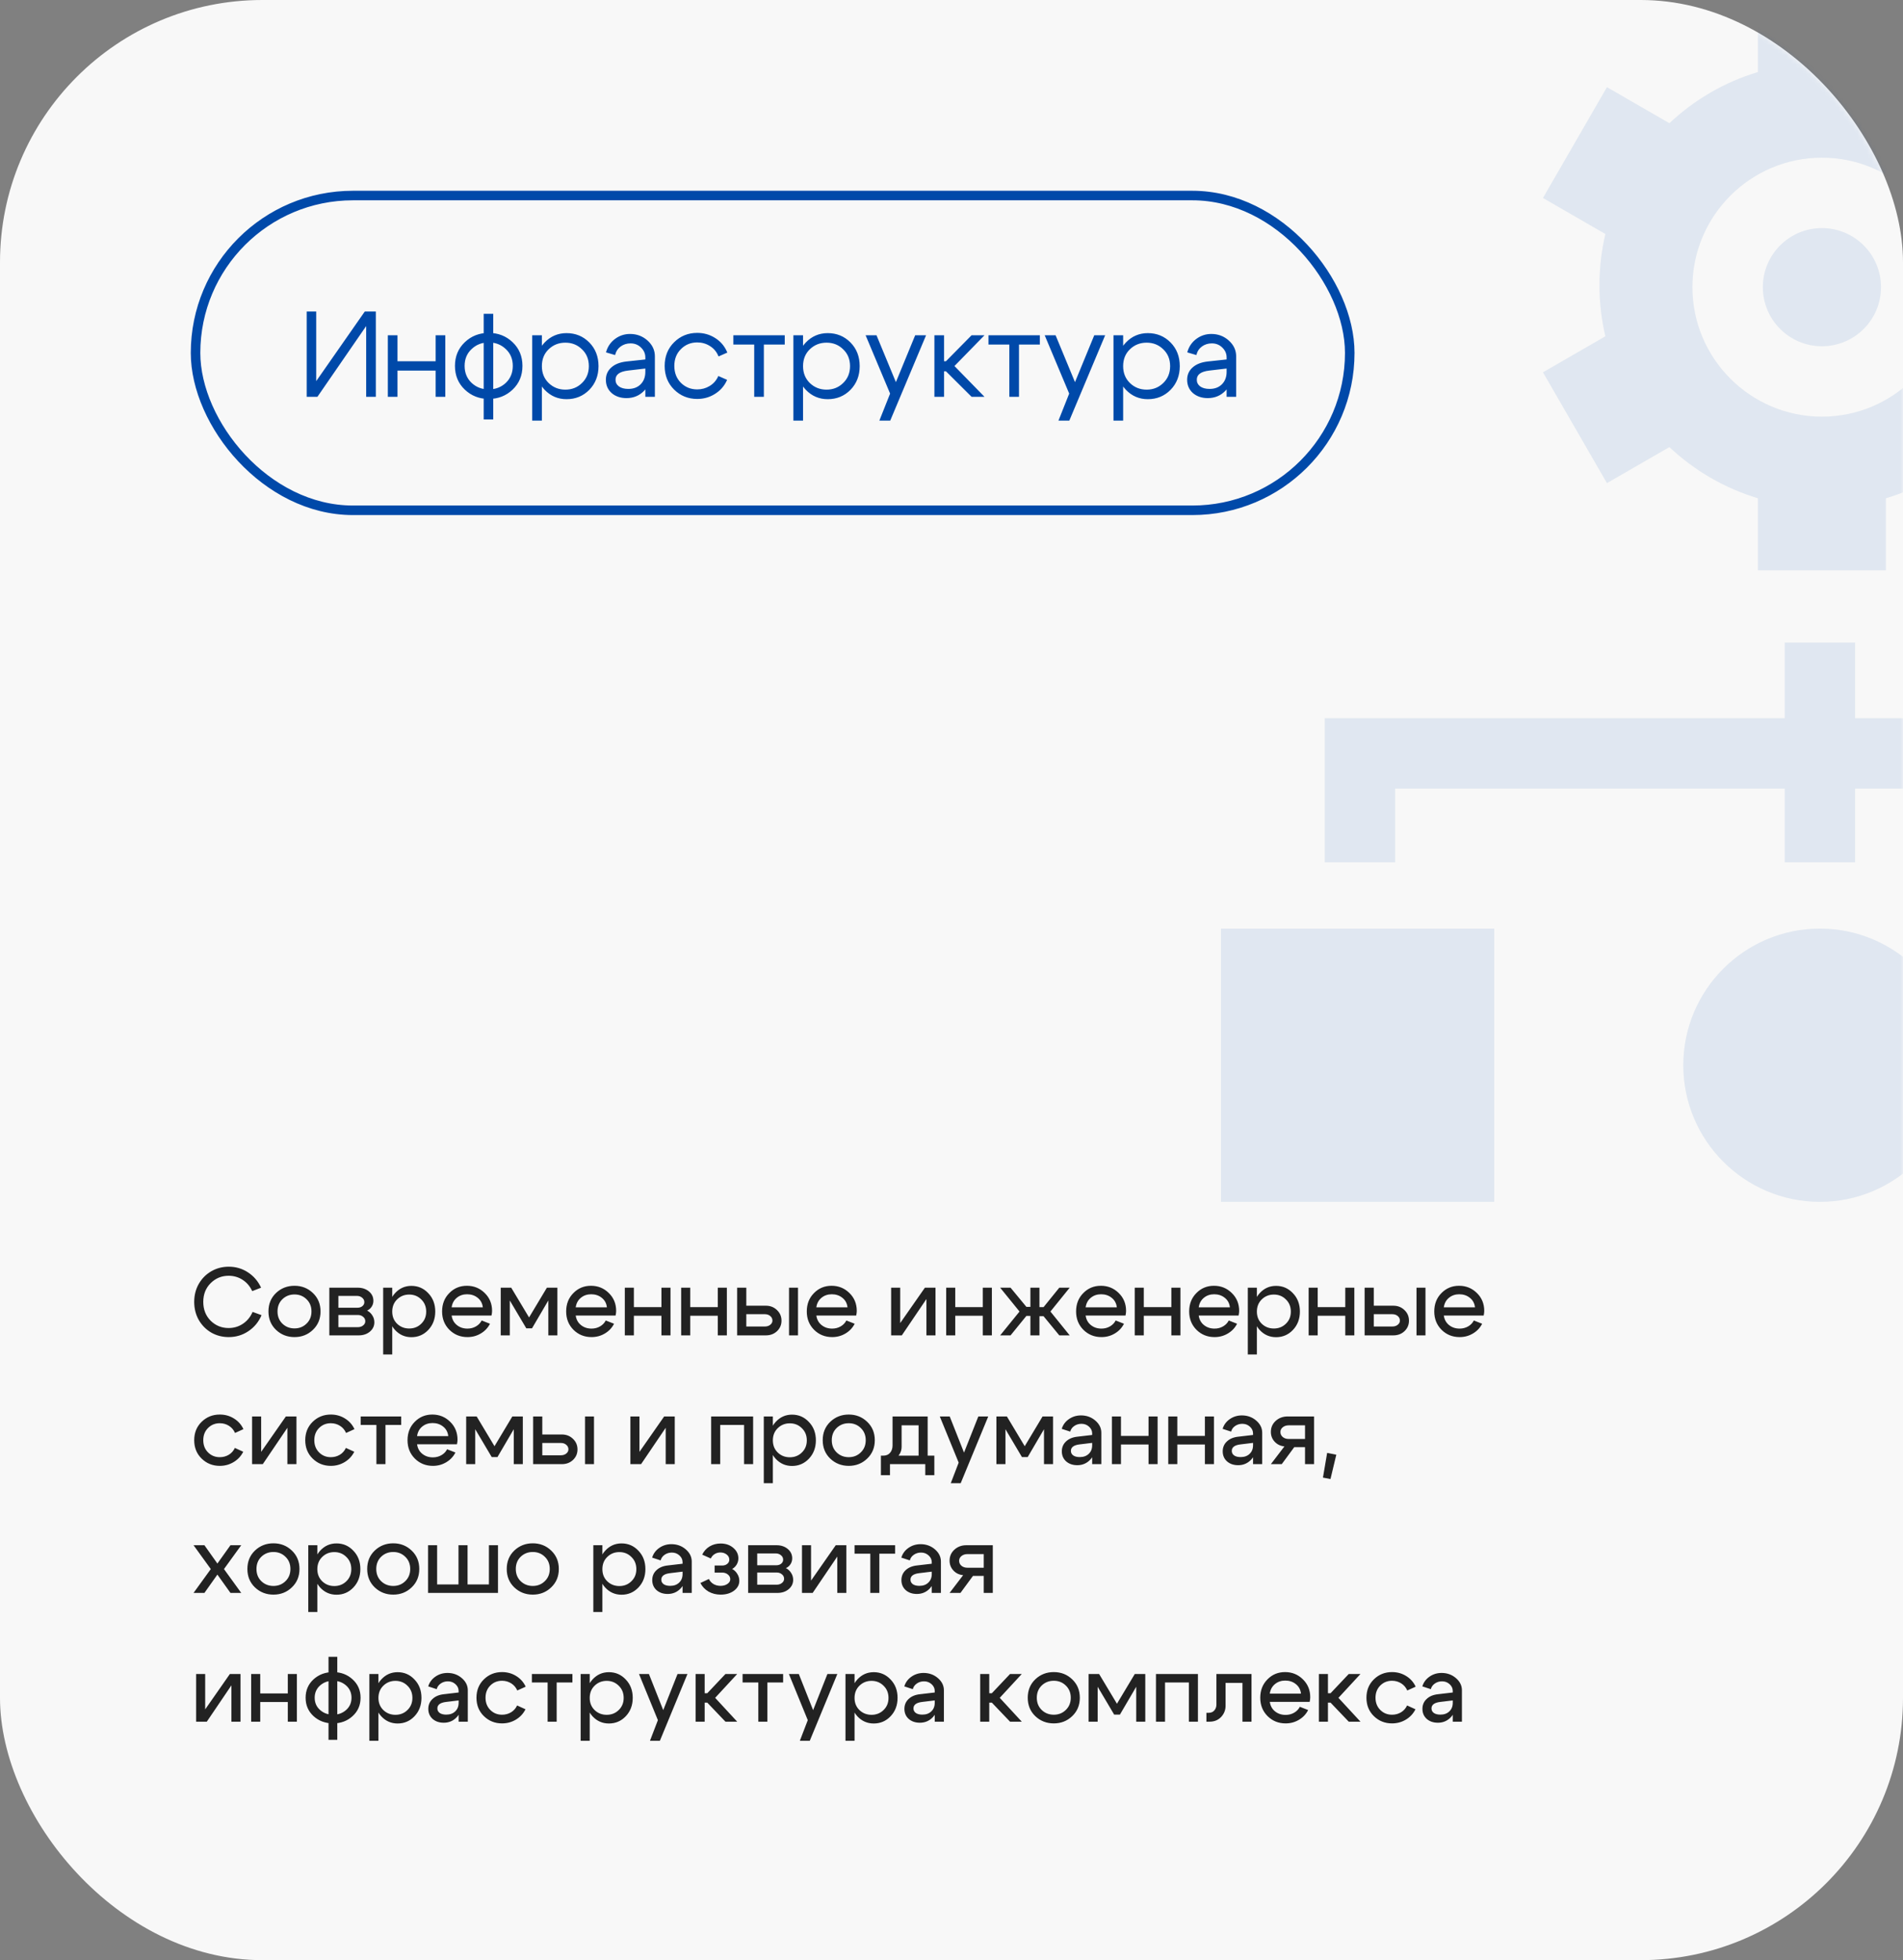
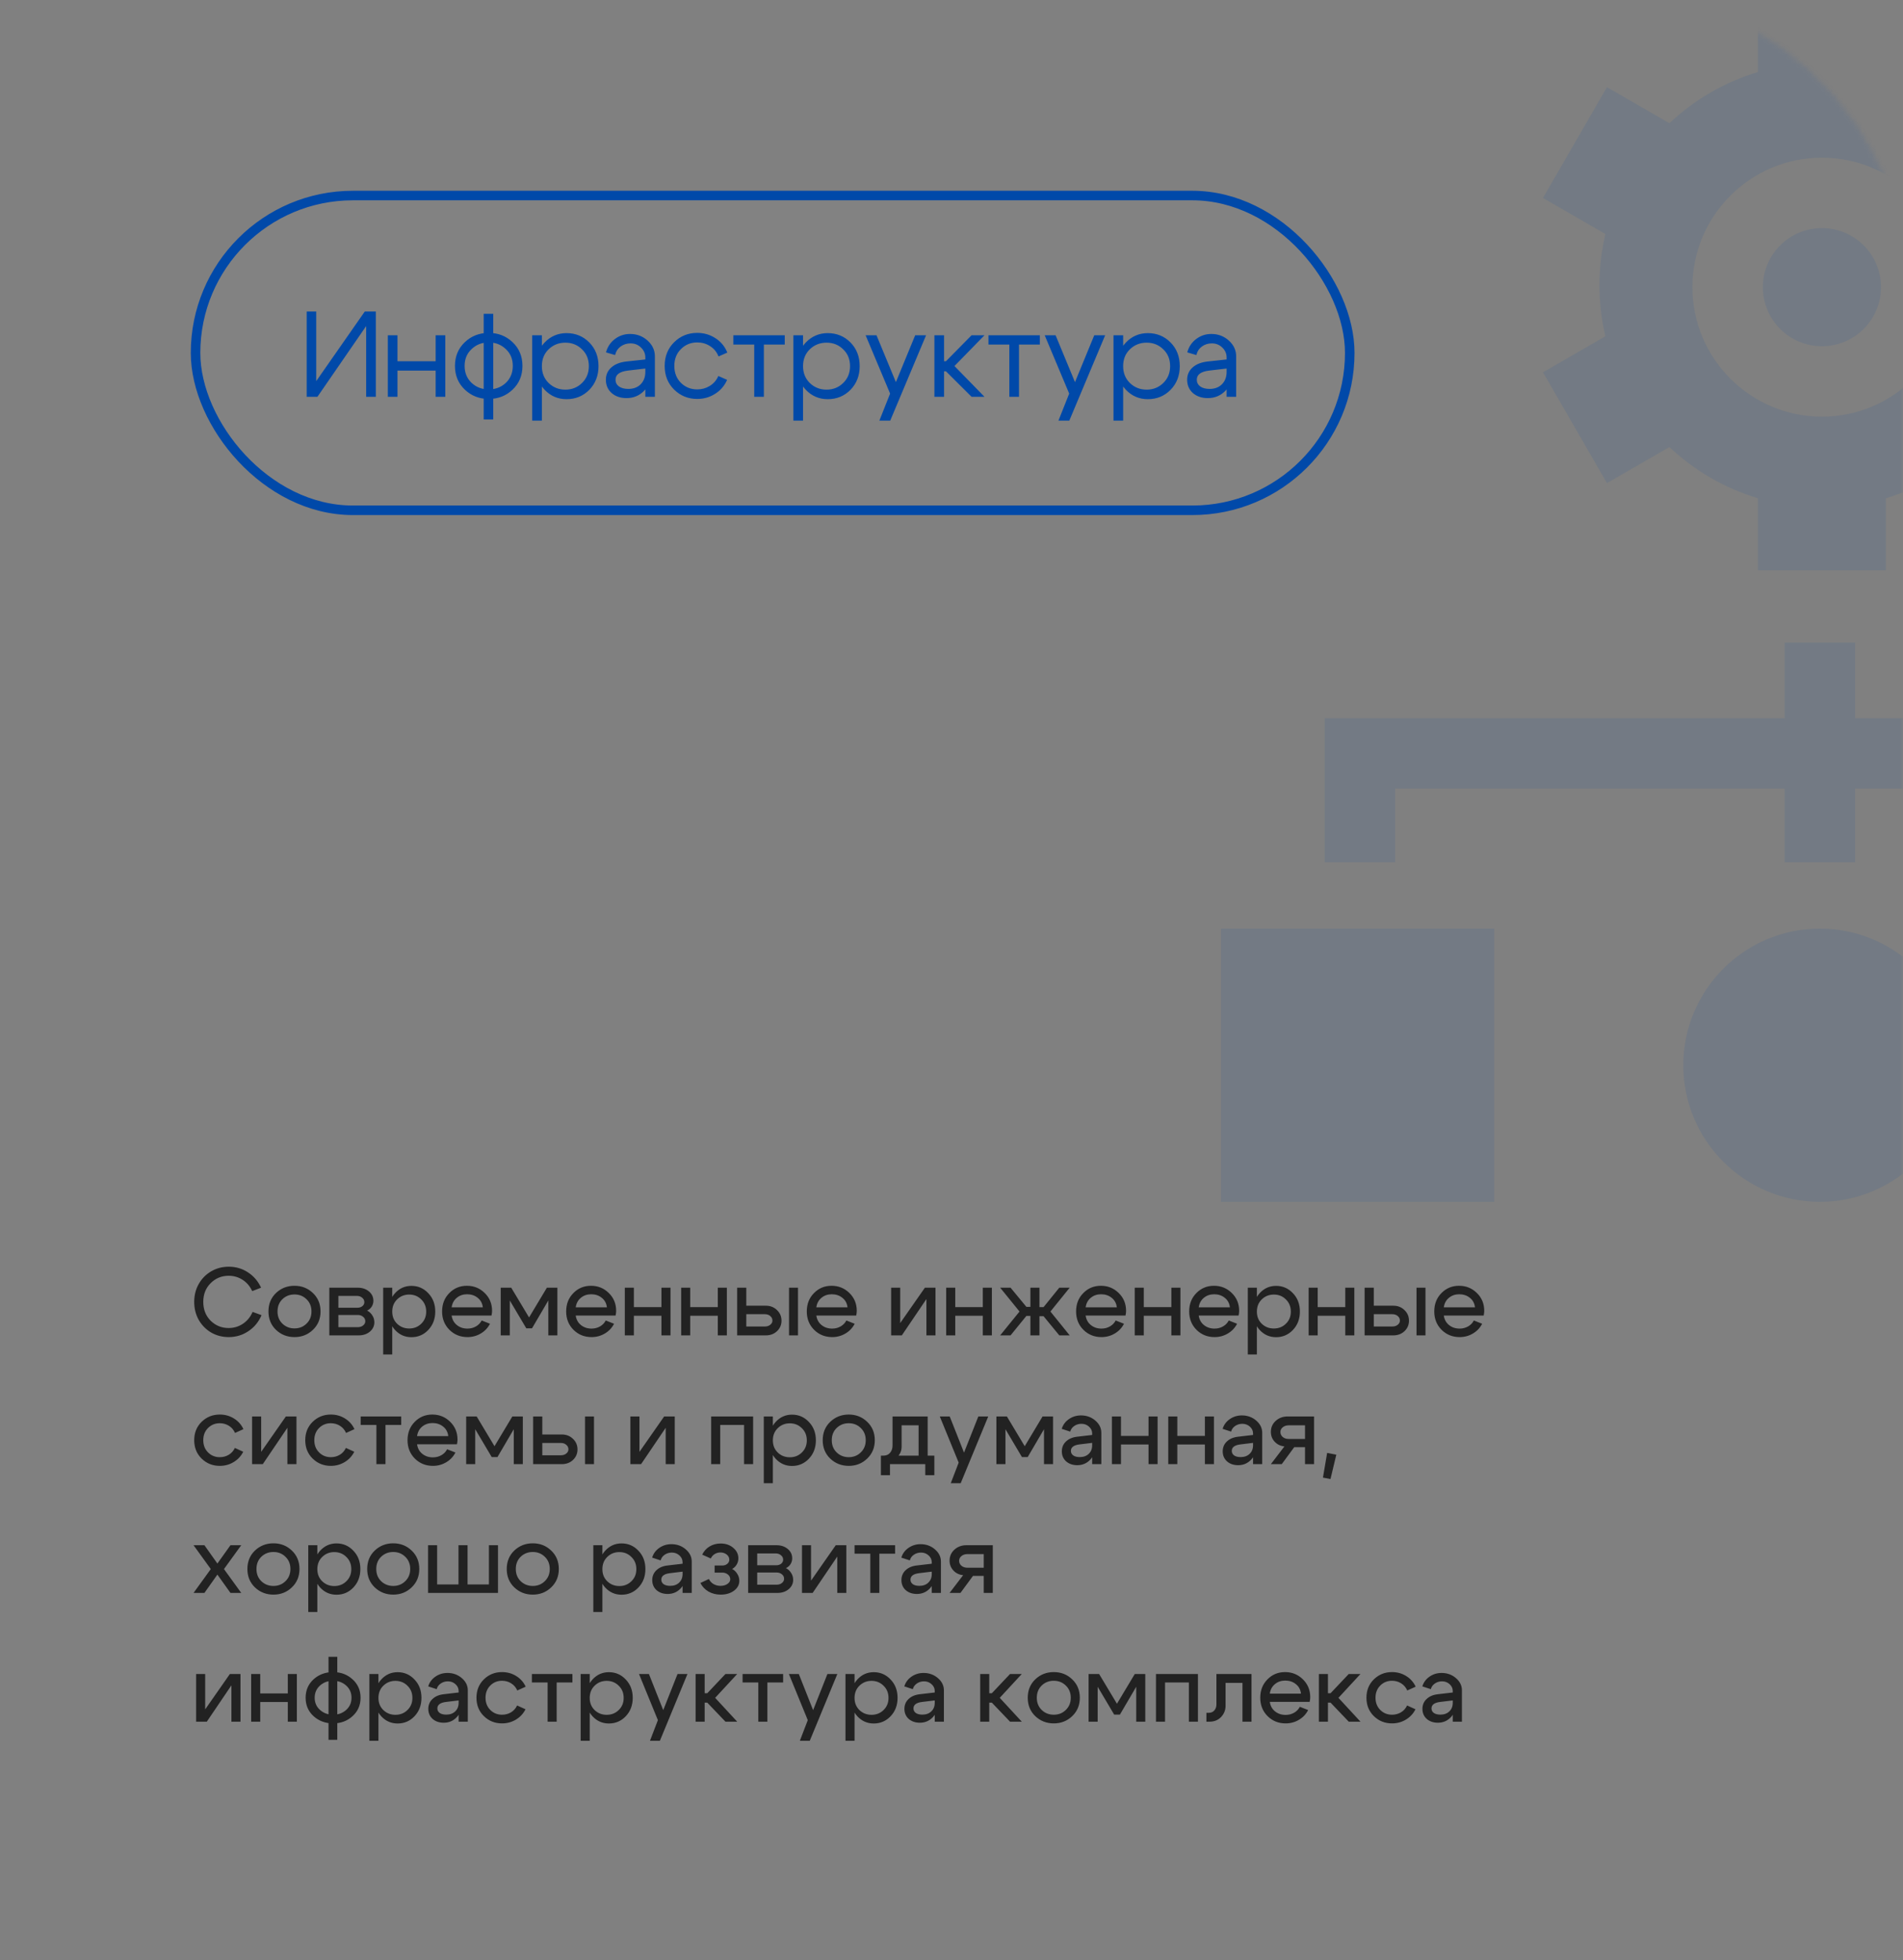
<svg xmlns="http://www.w3.org/2000/svg" width="399" height="411" viewBox="0 0 399 411" fill="none">
  <rect x="0" y="0" width="399" height="411" fill="#808080" stroke="none" />
-   <rect width="399" height="411" rx="55" fill="#F8F8F8" />
  <mask id="mask0_188_199" style="mask-type:alpha" maskUnits="userSpaceOnUse" x="0" y="0" width="399" height="411">
    <rect width="399" height="411" rx="55" fill="#B7B7B7" />
  </mask>
  <g mask="url(#mask0_188_199)">
    <g opacity="0.1">
      <g clip-path="url(#clip0_188_199)">
        <path d="M292.518 165.358H374.199V180.805H388.958V165.358H471.482V180.805H486.241V150.6H388.958V134.738H374.199V150.6H277.759V180.805H292.518V165.358Z" fill="#0049A9" />
        <path d="M256 252H313.293V194.708H256V252Z" fill="#0049A9" />
        <path d="M381.579 194.708C365.783 194.708 352.932 207.558 352.932 223.354C352.932 239.15 365.783 252.001 381.579 252.001C397.375 252.001 410.226 239.15 410.226 223.354C410.225 207.558 397.374 194.708 381.579 194.708Z" fill="#0049A9" />
        <path d="M427.404 70.514C428.214 67.07 428.644 63.48 428.644 59.789C428.644 56.099 428.214 52.509 427.404 49.065L440.486 41.512L427.071 18.277L413.979 25.836C408.775 20.932 402.443 17.213 395.414 15.106V0H368.585V15.106C361.556 17.213 355.225 20.933 350.02 25.836L336.928 18.277L323.513 41.512L336.596 49.065C335.785 52.508 335.355 56.099 335.355 59.789C335.355 63.48 335.785 67.07 336.596 70.514L323.513 78.067L336.928 101.302L350.02 93.743C355.224 98.647 361.556 102.366 368.585 104.473V119.579H395.414V104.473C402.443 102.366 408.774 98.647 413.979 93.743L427.071 101.302L440.485 78.067L427.404 70.514ZM382 87.364C367.028 87.364 354.848 75.184 354.848 60.213C354.848 45.241 367.028 33.061 382 33.061C396.971 33.061 409.151 45.241 409.151 60.213C409.151 75.184 396.971 87.364 382 87.364Z" fill="#0049A9" />
        <path d="M382 72.599C388.84 72.599 394.386 67.053 394.386 60.213C394.386 53.372 388.84 47.827 382 47.827C375.159 47.827 369.614 53.372 369.614 60.213C369.614 67.053 375.159 72.599 382 72.599Z" fill="#0049A9" />
      </g>
    </g>
  </g>
  <path d="M41.68 276.78C41.04 275.647 40.72 274.38 40.72 272.98C40.72 271.58 41.04 270.32 41.68 269.2C42.333 268.067 43.207 267.187 44.3 266.56C45.407 265.92 46.627 265.6 47.96 265.6C49.44 265.6 50.78 265.993 51.98 266.78C53.193 267.567 54.113 268.64 54.74 270L52.88 270.72C52.427 269.72 51.76 268.933 50.88 268.36C50 267.787 49.02 267.5 47.94 267.5C46.46 267.5 45.2 268.02 44.16 269.06C43.133 270.087 42.62 271.393 42.62 272.98C42.62 274.567 43.133 275.88 44.16 276.92C45.2 277.947 46.46 278.46 47.94 278.46C49.047 278.46 50.047 278.16 50.94 277.56C51.847 276.947 52.52 276.12 52.96 275.08L54.84 275.76C54.24 277.173 53.32 278.293 52.08 279.12C50.853 279.947 49.48 280.36 47.96 280.36C46.627 280.36 45.407 280.047 44.3 279.42C43.207 278.78 42.333 277.9 41.68 276.78ZM59.206 272.42C58.526 273.087 58.186 273.94 58.186 274.98C58.186 276.02 58.526 276.873 59.206 277.54C59.9 278.207 60.746 278.54 61.746 278.54C62.746 278.54 63.586 278.207 64.266 277.54C64.96 276.873 65.306 276.02 65.306 274.98C65.306 273.94 64.96 273.087 64.266 272.42C63.586 271.753 62.746 271.42 61.746 271.42C60.746 271.42 59.9 271.753 59.206 272.42ZM57.866 278.84C56.813 277.827 56.286 276.54 56.286 274.98C56.286 273.42 56.813 272.133 57.866 271.12C58.933 270.107 60.226 269.6 61.746 269.6C63.266 269.6 64.553 270.107 65.606 271.12C66.673 272.133 67.206 273.42 67.206 274.98C67.206 276.54 66.673 277.827 65.606 278.84C64.553 279.853 63.266 280.36 61.746 280.36C60.226 280.36 58.933 279.853 57.866 278.84ZM74.81 271.72H70.95V274.2H74.97C75.37 274.2 75.703 274.093 75.97 273.88C76.25 273.653 76.39 273.373 76.39 273.04C76.39 272.653 76.236 272.34 75.93 272.1C75.636 271.847 75.263 271.72 74.81 271.72ZM75.01 275.72H70.95V278.28H75.01C75.463 278.28 75.836 278.16 76.13 277.92C76.436 277.68 76.59 277.387 76.59 277.04C76.59 276.653 76.436 276.34 76.13 276.1C75.836 275.847 75.463 275.72 75.01 275.72ZM75.21 280H69.05V270H75.01C75.943 270 76.723 270.26 77.35 270.78C77.976 271.3 78.29 271.96 78.29 272.76C78.29 273.2 78.17 273.607 77.93 273.98C77.703 274.34 77.383 274.613 76.97 274.8C77.436 275.04 77.803 275.38 78.07 275.82C78.35 276.247 78.49 276.727 78.49 277.26C78.49 278.033 78.176 278.687 77.55 279.22C76.923 279.74 76.143 280 75.21 280ZM80.339 270H82.239V284H80.339V270ZM83.259 272.46C82.579 273.127 82.239 273.98 82.239 275.02C82.239 276.047 82.579 276.893 83.259 277.56C83.952 278.227 84.799 278.56 85.799 278.56C86.799 278.56 87.639 278.227 88.319 277.56C89.012 276.893 89.359 276.047 89.359 275.02C89.359 273.98 89.012 273.127 88.319 272.46C87.639 271.78 86.799 271.44 85.799 271.44C84.799 271.44 83.952 271.78 83.259 272.46ZM82.819 278.86C81.899 277.847 81.439 276.567 81.439 275.02C81.439 273.46 81.899 272.173 82.819 271.16C83.752 270.133 84.899 269.62 86.259 269.62C87.659 269.62 88.839 270.133 89.799 271.16C90.772 272.173 91.259 273.453 91.259 275C91.259 276.547 90.772 277.833 89.799 278.86C88.839 279.873 87.659 280.38 86.259 280.38C84.899 280.38 83.752 279.873 82.819 278.86ZM101.233 274.12C101.139 273.28 100.779 272.613 100.153 272.12C99.539 271.627 98.799 271.38 97.933 271.38C97.093 271.38 96.373 271.627 95.773 272.12C95.173 272.613 94.813 273.28 94.693 274.12H101.233ZM94.693 275.84C94.813 276.68 95.179 277.347 95.793 277.84C96.406 278.333 97.146 278.58 98.013 278.58C98.666 278.58 99.259 278.427 99.793 278.12C100.326 277.813 100.726 277.4 100.993 276.88L102.733 277.56C102.306 278.413 101.666 279.093 100.813 279.6C99.973 280.107 99.039 280.36 98.013 280.36C96.519 280.36 95.259 279.853 94.233 278.84C93.206 277.813 92.693 276.527 92.693 274.98C92.693 273.433 93.193 272.153 94.193 271.14C95.193 270.113 96.426 269.6 97.893 269.6C99.359 269.6 100.606 270.107 101.633 271.12C102.659 272.12 103.173 273.373 103.173 274.88C103.173 275.147 103.133 275.467 103.053 275.84H94.693ZM104.987 280V270H107.187L110.927 276.24L114.667 270H116.867V280H114.967V272.68L111.547 278.52H110.347L106.887 272.68V280H104.987ZM127.248 274.12C127.155 273.28 126.795 272.613 126.168 272.12C125.555 271.627 124.815 271.38 123.948 271.38C123.108 271.38 122.388 271.627 121.788 272.12C121.188 272.613 120.828 273.28 120.708 274.12H127.248ZM120.708 275.84C120.828 276.68 121.195 277.347 121.808 277.84C122.422 278.333 123.162 278.58 124.028 278.58C124.682 278.58 125.275 278.427 125.808 278.12C126.342 277.813 126.742 277.4 127.008 276.88L128.748 277.56C128.322 278.413 127.682 279.093 126.828 279.6C125.988 280.107 125.055 280.36 124.028 280.36C122.535 280.36 121.275 279.853 120.248 278.84C119.222 277.813 118.708 276.527 118.708 274.98C118.708 273.433 119.208 272.153 120.208 271.14C121.208 270.113 122.442 269.6 123.908 269.6C125.375 269.6 126.622 270.107 127.648 271.12C128.675 272.12 129.188 273.373 129.188 274.88C129.188 275.147 129.148 275.467 129.068 275.84H120.708ZM131.003 280V270H132.903V274.08H138.683V270H140.583V280H138.683V275.88H132.903V280H131.003ZM142.819 280V270H144.719V274.08H150.499V270H152.399V280H150.499V275.88H144.719V280H142.819ZM165.436 280V270H167.316V280H165.436ZM160.376 275.56H156.476V278.14H160.376C160.829 278.14 161.202 278.02 161.496 277.78C161.802 277.54 161.956 277.247 161.956 276.9C161.956 276.513 161.802 276.193 161.496 275.94C161.202 275.687 160.829 275.56 160.376 275.56ZM160.576 273.78C161.509 273.78 162.289 274.087 162.916 274.7C163.542 275.3 163.856 276.04 163.856 276.92C163.856 277.787 163.542 278.52 162.916 279.12C162.289 279.707 161.509 280 160.576 280H154.556V270H156.476V273.78H160.576ZM177.698 274.12C177.604 273.28 177.244 272.613 176.618 272.12C176.004 271.627 175.264 271.38 174.398 271.38C173.558 271.38 172.838 271.627 172.238 272.12C171.638 272.613 171.278 273.28 171.158 274.12H177.698ZM171.158 275.84C171.278 276.68 171.644 277.347 172.258 277.84C172.871 278.333 173.611 278.58 174.478 278.58C175.131 278.58 175.724 278.427 176.258 278.12C176.791 277.813 177.191 277.4 177.458 276.88L179.198 277.56C178.771 278.413 178.131 279.093 177.278 279.6C176.438 280.107 175.504 280.36 174.478 280.36C172.984 280.36 171.724 279.853 170.698 278.84C169.671 277.813 169.158 276.527 169.158 274.98C169.158 273.433 169.658 272.153 170.658 271.14C171.658 270.113 172.891 269.6 174.358 269.6C175.824 269.6 177.071 270.107 178.098 271.12C179.124 272.12 179.638 273.373 179.638 274.88C179.638 275.147 179.598 275.467 179.518 275.84H171.158ZM196.143 280H194.243V272.38L189.083 280H186.843V270H188.743V277.42L193.923 270H196.143V280ZM198.386 280V270H200.286V274.08H206.066V270H207.966V280H206.066V275.88H200.286V280H198.386ZM216.042 270H217.942V274.08H218.802L222.102 270H224.282L220.242 275L224.282 280H222.102L218.802 275.98H217.942V280H216.042V275.92H215.202L211.882 280H209.702L213.762 275L209.702 270H211.882L215.202 274.02H216.042V270ZM234.162 274.12C234.069 273.28 233.709 272.613 233.082 272.12C232.469 271.627 231.729 271.38 230.862 271.38C230.022 271.38 229.302 271.627 228.702 272.12C228.102 272.613 227.742 273.28 227.622 274.12H234.162ZM227.622 275.84C227.742 276.68 228.109 277.347 228.722 277.84C229.336 278.333 230.076 278.58 230.942 278.58C231.596 278.58 232.189 278.427 232.722 278.12C233.256 277.813 233.656 277.4 233.922 276.88L235.662 277.56C235.236 278.413 234.596 279.093 233.742 279.6C232.902 280.107 231.969 280.36 230.942 280.36C229.449 280.36 228.189 279.853 227.162 278.84C226.136 277.813 225.622 276.527 225.622 274.98C225.622 273.433 226.122 272.153 227.122 271.14C228.122 270.113 229.356 269.6 230.822 269.6C232.289 269.6 233.536 270.107 234.562 271.12C235.589 272.12 236.102 273.373 236.102 274.88C236.102 275.147 236.062 275.467 235.982 275.84H227.622ZM237.917 280V270H239.817V274.08H245.597V270H247.497V280H245.597V275.88H239.817V280H237.917ZM257.873 274.12C257.78 273.28 257.42 272.613 256.793 272.12C256.18 271.627 255.44 271.38 254.573 271.38C253.733 271.38 253.013 271.627 252.413 272.12C251.813 272.613 251.453 273.28 251.333 274.12H257.873ZM251.333 275.84C251.453 276.68 251.82 277.347 252.433 277.84C253.047 278.333 253.787 278.58 254.653 278.58C255.307 278.58 255.9 278.427 256.433 278.12C256.967 277.813 257.367 277.4 257.633 276.88L259.373 277.56C258.947 278.413 258.307 279.093 257.453 279.6C256.613 280.107 255.68 280.36 254.653 280.36C253.16 280.36 251.9 279.853 250.873 278.84C249.847 277.813 249.333 276.527 249.333 274.98C249.333 273.433 249.833 272.153 250.833 271.14C251.833 270.113 253.067 269.6 254.533 269.6C256 269.6 257.247 270.107 258.273 271.12C259.3 272.12 259.813 273.373 259.813 274.88C259.813 275.147 259.773 275.467 259.693 275.84H251.333ZM261.628 270H263.528V284H261.628V270ZM264.548 272.46C263.868 273.127 263.528 273.98 263.528 275.02C263.528 276.047 263.868 276.893 264.548 277.56C265.241 278.227 266.088 278.56 267.088 278.56C268.088 278.56 268.928 278.227 269.608 277.56C270.301 276.893 270.648 276.047 270.648 275.02C270.648 273.98 270.301 273.127 269.608 272.46C268.928 271.78 268.088 271.44 267.088 271.44C266.088 271.44 265.241 271.78 264.548 272.46ZM264.108 278.86C263.188 277.847 262.728 276.567 262.728 275.02C262.728 273.46 263.188 272.173 264.108 271.16C265.041 270.133 266.188 269.62 267.548 269.62C268.948 269.62 270.128 270.133 271.088 271.16C272.061 272.173 272.548 273.453 272.548 275C272.548 276.547 272.061 277.833 271.088 278.86C270.128 279.873 268.948 280.38 267.548 280.38C266.188 280.38 265.041 279.873 264.108 278.86ZM274.382 280V270H276.282V274.08H282.062V270H283.962V280H282.062V275.88H276.282V280H274.382ZM296.998 280V270H298.878V280H296.998ZM291.938 275.56H288.038V278.14H291.938C292.391 278.14 292.765 278.02 293.058 277.78C293.365 277.54 293.518 277.247 293.518 276.9C293.518 276.513 293.365 276.193 293.058 275.94C292.765 275.687 292.391 275.56 291.938 275.56ZM292.138 273.78C293.071 273.78 293.851 274.087 294.478 274.7C295.105 275.3 295.418 276.04 295.418 276.92C295.418 277.787 295.105 278.52 294.478 279.12C293.851 279.707 293.071 280 292.138 280H286.118V270H288.038V273.78H292.138ZM309.26 274.12C309.167 273.28 308.807 272.613 308.18 272.12C307.567 271.627 306.827 271.38 305.96 271.38C305.12 271.38 304.4 271.627 303.8 272.12C303.2 272.613 302.84 273.28 302.72 274.12H309.26ZM302.72 275.84C302.84 276.68 303.207 277.347 303.82 277.84C304.433 278.333 305.173 278.58 306.04 278.58C306.693 278.58 307.287 278.427 307.82 278.12C308.353 277.813 308.753 277.4 309.02 276.88L310.76 277.56C310.333 278.413 309.693 279.093 308.84 279.6C308 280.107 307.067 280.36 306.04 280.36C304.547 280.36 303.287 279.853 302.26 278.84C301.233 277.813 300.72 276.527 300.72 274.98C300.72 273.433 301.22 272.153 302.22 271.14C303.22 270.113 304.453 269.6 305.92 269.6C307.387 269.6 308.633 270.107 309.66 271.12C310.687 272.12 311.2 273.373 311.2 274.88C311.2 275.147 311.16 275.467 311.08 275.84H302.72ZM43.62 299.42C42.953 300.087 42.62 300.94 42.62 301.98C42.62 303.02 42.953 303.873 43.62 304.54C44.287 305.207 45.107 305.54 46.08 305.54C46.773 305.54 47.4 305.373 47.96 305.04C48.533 304.693 48.96 304.213 49.24 303.6L51 304.4C50.547 305.307 49.88 306.027 49 306.56C48.12 307.093 47.147 307.36 46.08 307.36C44.587 307.36 43.32 306.853 42.28 305.84C41.24 304.827 40.72 303.54 40.72 301.98C40.72 300.42 41.24 299.133 42.28 298.12C43.32 297.107 44.587 296.6 46.08 296.6C47.173 296.6 48.16 296.873 49.04 297.42C49.933 297.967 50.6 298.713 51.04 299.66L49.28 300.46C49 299.82 48.573 299.32 48 298.96C47.427 298.6 46.787 298.42 46.08 298.42C45.107 298.42 44.287 298.753 43.62 299.42ZM62.158 307H60.258V299.38L55.098 307H52.858V297H54.758V304.42L59.938 297H62.158V307ZM66.901 299.42C66.235 300.087 65.901 300.94 65.901 301.98C65.901 303.02 66.235 303.873 66.901 304.54C67.568 305.207 68.388 305.54 69.361 305.54C70.055 305.54 70.681 305.373 71.241 305.04C71.815 304.693 72.241 304.213 72.521 303.6L74.281 304.4C73.828 305.307 73.161 306.027 72.281 306.56C71.401 307.093 70.428 307.36 69.361 307.36C67.868 307.36 66.601 306.853 65.561 305.84C64.521 304.827 64.001 303.54 64.001 301.98C64.001 300.42 64.521 299.133 65.561 298.12C66.601 297.107 67.868 296.6 69.361 296.6C70.455 296.6 71.441 296.873 72.321 297.42C73.215 297.967 73.881 298.713 74.321 299.66L72.561 300.46C72.281 299.82 71.855 299.32 71.281 298.96C70.708 298.6 70.068 298.42 69.361 298.42C68.388 298.42 67.568 298.753 66.901 299.42ZM84.12 297V298.78H80.82V307H78.919V298.78H75.62V297H84.12ZM93.987 301.12C93.893 300.28 93.533 299.613 92.907 299.12C92.293 298.627 91.553 298.38 90.687 298.38C89.847 298.38 89.127 298.627 88.527 299.12C87.927 299.613 87.567 300.28 87.447 301.12H93.987ZM87.447 302.84C87.567 303.68 87.933 304.347 88.547 304.84C89.16 305.333 89.9 305.58 90.767 305.58C91.42 305.58 92.013 305.427 92.547 305.12C93.08 304.813 93.48 304.4 93.747 303.88L95.487 304.56C95.06 305.413 94.42 306.093 93.567 306.6C92.727 307.107 91.793 307.36 90.767 307.36C89.273 307.36 88.013 306.853 86.987 305.84C85.96 304.813 85.447 303.527 85.447 301.98C85.447 300.433 85.947 299.153 86.947 298.14C87.947 297.113 89.18 296.6 90.647 296.6C92.113 296.6 93.36 297.107 94.387 298.12C95.413 299.12 95.927 300.373 95.927 301.88C95.927 302.147 95.887 302.467 95.807 302.84H87.447ZM97.741 307V297H99.941L103.681 303.24L107.421 297H109.621V307H107.721V299.68L104.301 305.52H103.101L99.641 299.68V307H97.741ZM122.662 307V297H124.542V307H122.662ZM117.602 302.56H113.702V305.14H117.602C118.056 305.14 118.429 305.02 118.722 304.78C119.029 304.54 119.182 304.247 119.182 303.9C119.182 303.513 119.029 303.193 118.722 302.94C118.429 302.687 118.056 302.56 117.602 302.56ZM117.802 300.78C118.736 300.78 119.516 301.087 120.142 301.7C120.769 302.3 121.082 303.04 121.082 303.92C121.082 304.787 120.769 305.52 120.142 306.12C119.516 306.707 118.736 307 117.802 307H111.782V297H113.702V300.78H117.802ZM141.475 307H139.575V299.38L134.415 307H132.175V297H134.075V304.42L139.255 297H141.475V307ZM157.908 297V307H156.008V298.78H151.008V307H149.108V297H157.908ZM160.143 297H162.043V311H160.143V297ZM163.063 299.46C162.383 300.127 162.043 300.98 162.043 302.02C162.043 303.047 162.383 303.893 163.063 304.56C163.757 305.227 164.603 305.56 165.603 305.56C166.603 305.56 167.443 305.227 168.123 304.56C168.817 303.893 169.163 303.047 169.163 302.02C169.163 300.98 168.817 300.127 168.123 299.46C167.443 298.78 166.603 298.44 165.603 298.44C164.603 298.44 163.757 298.78 163.063 299.46ZM162.623 305.86C161.703 304.847 161.243 303.567 161.243 302.02C161.243 300.46 161.703 299.173 162.623 298.16C163.557 297.133 164.703 296.62 166.063 296.62C167.463 296.62 168.643 297.133 169.603 298.16C170.577 299.173 171.063 300.453 171.063 302C171.063 303.547 170.577 304.833 169.603 305.86C168.643 306.873 167.463 307.38 166.063 307.38C164.703 307.38 163.557 306.873 162.623 305.86ZM175.417 299.42C174.737 300.087 174.397 300.94 174.397 301.98C174.397 303.02 174.737 303.873 175.417 304.54C176.111 305.207 176.957 305.54 177.957 305.54C178.957 305.54 179.797 305.207 180.477 304.54C181.171 303.873 181.517 303.02 181.517 301.98C181.517 300.94 181.171 300.087 180.477 299.42C179.797 298.753 178.957 298.42 177.957 298.42C176.957 298.42 176.111 298.753 175.417 299.42ZM174.077 305.84C173.024 304.827 172.497 303.54 172.497 301.98C172.497 300.42 173.024 299.133 174.077 298.12C175.144 297.107 176.437 296.6 177.957 296.6C179.477 296.6 180.764 297.107 181.817 298.12C182.884 299.133 183.417 300.42 183.417 301.98C183.417 303.54 182.884 304.827 181.817 305.84C180.764 306.853 179.477 307.36 177.957 307.36C176.437 307.36 175.144 306.853 174.077 305.84ZM184.701 305.22H195.901V309.32H194.001V307H186.601V309.32H184.701V305.22ZM185.181 305.22C185.807 305.22 186.287 305.02 186.621 304.62C186.967 304.207 187.141 303.693 187.141 303.08V297H194.501V307H192.601V298.86H189.041V303.36C189.041 304.227 188.701 304.98 188.021 305.62C187.341 306.247 186.461 306.56 185.381 306.56H184.801V305.22H185.181ZM205.125 297H207.205L201.425 311H199.345L201.005 306.68L197.045 297H199.125L202.125 304.58L205.125 297ZM208.913 307V297H211.113L214.853 303.24L218.593 297H220.793V307H218.893V299.68L215.473 305.52H214.273L210.813 299.68V307H208.913ZM228.994 302.54L226.354 302.86C225.141 303.007 224.534 303.46 224.534 304.22C224.534 304.62 224.701 304.94 225.034 305.18C225.367 305.407 225.821 305.52 226.394 305.52C227.181 305.52 227.807 305.293 228.274 304.84C228.754 304.387 228.994 303.787 228.994 303.04H229.714C229.714 304.24 229.347 305.24 228.614 306.04C227.881 306.827 226.967 307.22 225.874 307.22C224.927 307.22 224.147 306.953 223.534 306.42C222.934 305.873 222.634 305.173 222.634 304.32C222.634 303.48 222.927 302.787 223.514 302.24C224.101 301.68 224.901 301.347 225.914 301.24L228.994 300.88V300.56C228.994 300.013 228.774 299.54 228.334 299.14C227.894 298.74 227.367 298.54 226.754 298.54C226.181 298.54 225.674 298.693 225.234 299C224.794 299.307 224.514 299.7 224.394 300.18L222.614 299.6C222.867 298.76 223.367 298.08 224.114 297.56C224.861 297.04 225.707 296.78 226.654 296.78C227.814 296.78 228.814 297.14 229.654 297.86C230.494 298.58 230.914 299.433 230.914 300.42V307H228.994V302.54ZM233.132 307V297H235.032V301.08H240.812V297H242.712V307H240.812V302.88H235.032V307H233.132ZM244.948 307V297H246.848V301.08H252.628V297H254.528V307H252.628V302.88H246.848V307H244.948ZM262.725 302.54L260.085 302.86C258.871 303.007 258.265 303.46 258.265 304.22C258.265 304.62 258.431 304.94 258.765 305.18C259.098 305.407 259.551 305.52 260.125 305.52C260.911 305.52 261.538 305.293 262.005 304.84C262.485 304.387 262.725 303.787 262.725 303.04H263.445C263.445 304.24 263.078 305.24 262.345 306.04C261.611 306.827 260.698 307.22 259.605 307.22C258.658 307.22 257.878 306.953 257.265 306.42C256.665 305.873 256.365 305.173 256.365 304.32C256.365 303.48 256.658 302.787 257.245 302.24C257.831 301.68 258.631 301.347 259.645 301.24L262.725 300.88V300.56C262.725 300.013 262.505 299.54 262.065 299.14C261.625 298.74 261.098 298.54 260.485 298.54C259.911 298.54 259.405 298.693 258.965 299C258.525 299.307 258.245 299.7 258.125 300.18L256.345 299.6C256.598 298.76 257.098 298.08 257.845 297.56C258.591 297.04 259.438 296.78 260.385 296.78C261.545 296.78 262.545 297.14 263.385 297.86C264.225 298.58 264.645 299.433 264.645 300.42V307H262.725V302.54ZM270.202 301.72H273.622V298.86H270.202C269.709 298.86 269.296 298.993 268.962 299.26C268.629 299.527 268.462 299.86 268.462 300.26C268.462 300.687 268.629 301.04 268.962 301.32C269.296 301.587 269.709 301.72 270.202 301.72ZM271.362 303.44L268.742 307H266.462L269.302 303.28C268.476 303.2 267.796 302.873 267.262 302.3C266.729 301.727 266.462 301.04 266.462 300.24C266.462 299.32 266.796 298.553 267.462 297.94C268.142 297.313 268.982 297 269.982 297H275.522V307H273.622V303.44H271.362ZM278.261 304.64L280.181 305.02L278.961 310.12L277.381 309.82L278.261 304.64ZM50.58 334H48.32L45.58 330.16L42.86 334H40.58L44.2 329L40.58 324H42.86L45.58 327.84L48.32 324H50.58L46.96 329L50.58 334ZM54.792 326.42C54.112 327.087 53.772 327.94 53.772 328.98C53.772 330.02 54.112 330.873 54.792 331.54C55.486 332.207 56.332 332.54 57.332 332.54C58.332 332.54 59.172 332.207 59.852 331.54C60.546 330.873 60.892 330.02 60.892 328.98C60.892 327.94 60.546 327.087 59.852 326.42C59.172 325.753 58.332 325.42 57.332 325.42C56.332 325.42 55.486 325.753 54.792 326.42ZM53.452 332.84C52.399 331.827 51.872 330.54 51.872 328.98C51.872 327.42 52.399 326.133 53.452 325.12C54.519 324.107 55.812 323.6 57.332 323.6C58.852 323.6 60.139 324.107 61.192 325.12C62.259 326.133 62.792 327.42 62.792 328.98C62.792 330.54 62.259 331.827 61.192 332.84C60.139 333.853 58.852 334.36 57.332 334.36C55.812 334.36 54.519 333.853 53.452 332.84ZM64.636 324H66.536V338H64.636V324ZM67.556 326.46C66.876 327.127 66.536 327.98 66.536 329.02C66.536 330.047 66.876 330.893 67.556 331.56C68.249 332.227 69.096 332.56 70.096 332.56C71.096 332.56 71.936 332.227 72.616 331.56C73.309 330.893 73.656 330.047 73.656 329.02C73.656 327.98 73.309 327.127 72.616 326.46C71.936 325.78 71.096 325.44 70.096 325.44C69.096 325.44 68.249 325.78 67.556 326.46ZM67.116 332.86C66.196 331.847 65.736 330.567 65.736 329.02C65.736 327.46 66.196 326.173 67.116 325.16C68.049 324.133 69.196 323.62 70.556 323.62C71.956 323.62 73.136 324.133 74.096 325.16C75.069 326.173 75.556 327.453 75.556 329C75.556 330.547 75.069 331.833 74.096 332.86C73.136 333.873 71.956 334.38 70.556 334.38C69.196 334.38 68.049 333.873 67.116 332.86ZM79.909 326.42C79.23 327.087 78.889 327.94 78.889 328.98C78.889 330.02 79.23 330.873 79.909 331.54C80.603 332.207 81.45 332.54 82.45 332.54C83.45 332.54 84.29 332.207 84.969 331.54C85.663 330.873 86.01 330.02 86.01 328.98C86.01 327.94 85.663 327.087 84.969 326.42C84.29 325.753 83.45 325.42 82.45 325.42C81.45 325.42 80.603 325.753 79.909 326.42ZM78.57 332.84C77.516 331.827 76.99 330.54 76.99 328.98C76.99 327.42 77.516 326.133 78.57 325.12C79.636 324.107 80.93 323.6 82.45 323.6C83.969 323.6 85.256 324.107 86.309 325.12C87.376 326.133 87.909 327.42 87.909 328.98C87.909 330.54 87.376 331.827 86.309 332.84C85.256 333.853 83.969 334.36 82.45 334.36C80.93 334.36 79.636 333.853 78.57 332.84ZM104.413 334H89.753V324H91.653V332.22H96.133V324H98.033V332.22H102.513V324H104.413V334ZM109.167 326.42C108.487 327.087 108.147 327.94 108.147 328.98C108.147 330.02 108.487 330.873 109.167 331.54C109.861 332.207 110.707 332.54 111.707 332.54C112.707 332.54 113.547 332.207 114.227 331.54C114.921 330.873 115.267 330.02 115.267 328.98C115.267 327.94 114.921 327.087 114.227 326.42C113.547 325.753 112.707 325.42 111.707 325.42C110.707 325.42 109.861 325.753 109.167 326.42ZM107.827 332.84C106.774 331.827 106.247 330.54 106.247 328.98C106.247 327.42 106.774 326.133 107.827 325.12C108.894 324.107 110.187 323.6 111.707 323.6C113.227 323.6 114.514 324.107 115.567 325.12C116.634 326.133 117.167 327.42 117.167 328.98C117.167 330.54 116.634 331.827 115.567 332.84C114.514 333.853 113.227 334.36 111.707 334.36C110.187 334.36 108.894 333.853 107.827 332.84ZM124.401 324H126.301V338H124.401V324ZM127.321 326.46C126.641 327.127 126.301 327.98 126.301 329.02C126.301 330.047 126.641 330.893 127.321 331.56C128.015 332.227 128.861 332.56 129.861 332.56C130.861 332.56 131.701 332.227 132.381 331.56C133.075 330.893 133.421 330.047 133.421 329.02C133.421 327.98 133.075 327.127 132.381 326.46C131.701 325.78 130.861 325.44 129.861 325.44C128.861 325.44 128.015 325.78 127.321 326.46ZM126.881 332.86C125.961 331.847 125.501 330.567 125.501 329.02C125.501 327.46 125.961 326.173 126.881 325.16C127.815 324.133 128.961 323.62 130.321 323.62C131.721 323.62 132.901 324.133 133.861 325.16C134.835 326.173 135.321 327.453 135.321 329C135.321 330.547 134.835 331.833 133.861 332.86C132.901 333.873 131.721 334.38 130.321 334.38C128.961 334.38 127.815 333.873 126.881 332.86ZM143.115 329.54L140.475 329.86C139.262 330.007 138.655 330.46 138.655 331.22C138.655 331.62 138.822 331.94 139.155 332.18C139.488 332.407 139.942 332.52 140.515 332.52C141.302 332.52 141.928 332.293 142.395 331.84C142.875 331.387 143.115 330.787 143.115 330.04H143.835C143.835 331.24 143.468 332.24 142.735 333.04C142.002 333.827 141.088 334.22 139.995 334.22C139.048 334.22 138.268 333.953 137.655 333.42C137.055 332.873 136.755 332.173 136.755 331.32C136.755 330.48 137.048 329.787 137.635 329.24C138.222 328.68 139.022 328.347 140.035 328.24L143.115 327.88V327.56C143.115 327.013 142.895 326.54 142.455 326.14C142.015 325.74 141.488 325.54 140.875 325.54C140.302 325.54 139.795 325.693 139.355 326C138.915 326.307 138.635 326.7 138.515 327.18L136.735 326.6C136.988 325.76 137.488 325.08 138.235 324.56C138.982 324.04 139.828 323.78 140.775 323.78C141.935 323.78 142.935 324.14 143.775 324.86C144.615 325.58 145.035 326.433 145.035 327.42V334H143.115V329.54ZM147.233 325.98C147.579 325.247 148.093 324.673 148.773 324.26C149.466 323.847 150.239 323.64 151.093 323.64C152.146 323.64 153.026 323.94 153.733 324.54C154.453 325.14 154.813 325.88 154.813 326.76C154.813 327.227 154.693 327.66 154.453 328.06C154.226 328.447 153.913 328.753 153.513 328.98C153.966 329.22 154.326 329.567 154.593 330.02C154.873 330.46 155.013 330.94 155.013 331.46C155.013 332.287 154.639 332.98 153.893 333.54C153.146 334.087 152.213 334.36 151.093 334.36C150.159 334.36 149.313 334.147 148.553 333.72C147.806 333.28 147.239 332.68 146.853 331.92L148.633 331.08C148.846 331.52 149.166 331.873 149.593 332.14C150.033 332.393 150.526 332.52 151.073 332.52C151.646 332.52 152.126 332.387 152.513 332.12C152.913 331.853 153.113 331.527 153.113 331.14C153.113 330.74 152.946 330.407 152.613 330.14C152.293 329.873 151.893 329.74 151.413 329.74H149.833V328.26H151.413C151.839 328.26 152.193 328.147 152.473 327.92C152.766 327.68 152.913 327.387 152.913 327.04C152.913 326.6 152.733 326.24 152.373 325.96C152.013 325.667 151.566 325.52 151.033 325.52C150.593 325.52 150.193 325.633 149.833 325.86C149.486 326.073 149.219 326.38 149.033 326.78L147.233 325.98ZM162.622 325.72H158.762V328.2H162.782C163.182 328.2 163.516 328.093 163.782 327.88C164.062 327.653 164.202 327.373 164.202 327.04C164.202 326.653 164.049 326.34 163.742 326.1C163.449 325.847 163.076 325.72 162.622 325.72ZM162.822 329.72H158.762V332.28H162.822C163.276 332.28 163.649 332.16 163.942 331.92C164.249 331.68 164.402 331.387 164.402 331.04C164.402 330.653 164.249 330.34 163.942 330.1C163.649 329.847 163.276 329.72 162.822 329.72ZM163.022 334H156.862V324H162.822C163.756 324 164.536 324.26 165.162 324.78C165.789 325.3 166.102 325.96 166.102 326.76C166.102 327.2 165.982 327.607 165.742 327.98C165.516 328.34 165.196 328.613 164.782 328.8C165.249 329.04 165.616 329.38 165.882 329.82C166.162 330.247 166.302 330.727 166.302 331.26C166.302 332.033 165.989 332.687 165.362 333.22C164.736 333.74 163.956 334 163.022 334ZM177.451 334H175.551V326.38L170.391 334H168.151V324H170.051V331.42L175.231 324H177.451V334ZM187.674 324V325.78H184.374V334H182.474V325.78H179.174V324H187.674ZM195.361 329.54L192.721 329.86C191.508 330.007 190.901 330.46 190.901 331.22C190.901 331.62 191.068 331.94 191.401 332.18C191.735 332.407 192.188 332.52 192.761 332.52C193.548 332.52 194.175 332.293 194.641 331.84C195.121 331.387 195.361 330.787 195.361 330.04H196.081C196.081 331.24 195.715 332.24 194.981 333.04C194.248 333.827 193.335 334.22 192.241 334.22C191.295 334.22 190.515 333.953 189.901 333.42C189.301 332.873 189.001 332.173 189.001 331.32C189.001 330.48 189.295 329.787 189.881 329.24C190.468 328.68 191.268 328.347 192.281 328.24L195.361 327.88V327.56C195.361 327.013 195.141 326.54 194.701 326.14C194.261 325.74 193.735 325.54 193.121 325.54C192.548 325.54 192.041 325.693 191.601 326C191.161 326.307 190.881 326.7 190.761 327.18L188.981 326.6C189.235 325.76 189.735 325.08 190.481 324.56C191.228 324.04 192.075 323.78 193.021 323.78C194.181 323.78 195.181 324.14 196.021 324.86C196.861 325.58 197.281 326.433 197.281 327.42V334H195.361V329.54ZM202.839 328.72H206.259V325.86H202.839C202.346 325.86 201.932 325.993 201.599 326.26C201.266 326.527 201.099 326.86 201.099 327.26C201.099 327.687 201.266 328.04 201.599 328.32C201.932 328.587 202.346 328.72 202.839 328.72ZM203.999 330.44L201.379 334H199.099L201.939 330.28C201.112 330.2 200.432 329.873 199.899 329.3C199.366 328.727 199.099 328.04 199.099 327.24C199.099 326.32 199.432 325.553 200.099 324.94C200.779 324.313 201.619 324 202.619 324H208.159V334H206.259V330.44H203.999ZM50.42 361H48.52V353.38L43.36 361H41.12V351H43.02V358.42L48.2 351H50.42V361ZM52.663 361V351H54.563V355.08H60.343V351H62.243V361H60.343V356.88H54.563V361H52.663ZM68.879 364.8V347.4H70.719V364.8H68.879ZM67.099 353.42C66.353 354.087 65.979 354.94 65.979 355.98C65.979 357.02 66.353 357.873 67.099 358.54C67.846 359.207 68.759 359.54 69.839 359.54C70.919 359.54 71.833 359.207 72.579 358.54C73.326 357.873 73.699 357.02 73.699 355.98C73.699 354.94 73.326 354.087 72.579 353.42C71.833 352.753 70.919 352.42 69.839 352.42C68.759 352.42 67.846 352.753 67.099 353.42ZM65.739 359.84C64.633 358.827 64.079 357.54 64.079 355.98C64.079 354.42 64.633 353.133 65.739 352.12C66.859 351.107 68.226 350.6 69.839 350.6C71.453 350.6 72.813 351.107 73.919 352.12C75.039 353.133 75.599 354.42 75.599 355.98C75.599 357.54 75.039 358.827 73.919 359.84C72.813 360.853 71.453 361.36 69.839 361.36C68.226 361.36 66.859 360.853 65.739 359.84ZM77.448 351H79.348V365H77.448V351ZM80.368 353.46C79.688 354.127 79.348 354.98 79.348 356.02C79.348 357.047 79.688 357.893 80.368 358.56C81.061 359.227 81.908 359.56 82.908 359.56C83.908 359.56 84.748 359.227 85.428 358.56C86.121 357.893 86.468 357.047 86.468 356.02C86.468 354.98 86.121 354.127 85.428 353.46C84.748 352.78 83.908 352.44 82.908 352.44C81.908 352.44 81.061 352.78 80.368 353.46ZM79.928 359.86C79.008 358.847 78.548 357.567 78.548 356.02C78.548 354.46 79.008 353.173 79.928 352.16C80.862 351.133 82.008 350.62 83.368 350.62C84.768 350.62 85.948 351.133 86.908 352.16C87.882 353.173 88.368 354.453 88.368 356C88.368 357.547 87.882 358.833 86.908 359.86C85.948 360.873 84.768 361.38 83.368 361.38C82.008 361.38 80.862 360.873 79.928 359.86ZM96.162 356.54L93.522 356.86C92.309 357.007 91.702 357.46 91.702 358.22C91.702 358.62 91.869 358.94 92.202 359.18C92.535 359.407 92.989 359.52 93.562 359.52C94.349 359.52 94.975 359.293 95.442 358.84C95.922 358.387 96.162 357.787 96.162 357.04H96.882C96.882 358.24 96.515 359.24 95.782 360.04C95.049 360.827 94.135 361.22 93.042 361.22C92.095 361.22 91.315 360.953 90.702 360.42C90.102 359.873 89.802 359.173 89.802 358.32C89.802 357.48 90.095 356.787 90.682 356.24C91.269 355.68 92.069 355.347 93.082 355.24L96.162 354.88V354.56C96.162 354.013 95.942 353.54 95.502 353.14C95.062 352.74 94.535 352.54 93.922 352.54C93.349 352.54 92.842 352.693 92.402 353C91.962 353.307 91.682 353.7 91.562 354.18L89.782 353.6C90.035 352.76 90.535 352.08 91.282 351.56C92.029 351.04 92.875 350.78 93.822 350.78C94.982 350.78 95.982 351.14 96.822 351.86C97.662 352.58 98.082 353.433 98.082 354.42V361H96.162V356.54ZM102.8 353.42C102.133 354.087 101.8 354.94 101.8 355.98C101.8 357.02 102.133 357.873 102.8 358.54C103.466 359.207 104.286 359.54 105.26 359.54C105.953 359.54 106.58 359.373 107.14 359.04C107.713 358.693 108.14 358.213 108.42 357.6L110.18 358.4C109.726 359.307 109.06 360.027 108.18 360.56C107.3 361.093 106.326 361.36 105.26 361.36C103.766 361.36 102.5 360.853 101.46 359.84C100.42 358.827 99.9 357.54 99.9 355.98C99.9 354.42 100.42 353.133 101.46 352.12C102.5 351.107 103.766 350.6 105.26 350.6C106.353 350.6 107.34 350.873 108.22 351.42C109.113 351.967 109.78 352.713 110.22 353.66L108.46 354.46C108.18 353.82 107.753 353.32 107.18 352.96C106.606 352.6 105.966 352.42 105.26 352.42C104.286 352.42 103.466 352.753 102.8 353.42ZM120.018 351V352.78H116.718V361H114.818V352.78H111.518V351H120.018ZM121.745 351H123.645V365H121.745V351ZM124.665 353.46C123.985 354.127 123.645 354.98 123.645 356.02C123.645 357.047 123.985 357.893 124.665 358.56C125.358 359.227 126.205 359.56 127.205 359.56C128.205 359.56 129.045 359.227 129.725 358.56C130.418 357.893 130.765 357.047 130.765 356.02C130.765 354.98 130.418 354.127 129.725 353.46C129.045 352.78 128.205 352.44 127.205 352.44C126.205 352.44 125.358 352.78 124.665 353.46ZM124.225 359.86C123.305 358.847 122.845 357.567 122.845 356.02C122.845 354.46 123.305 353.173 124.225 352.16C125.158 351.133 126.305 350.62 127.665 350.62C129.065 350.62 130.245 351.133 131.205 352.16C132.178 353.173 132.665 354.453 132.665 356C132.665 357.547 132.178 358.833 131.205 359.86C130.245 360.873 129.065 361.38 127.665 361.38C126.305 361.38 125.158 360.873 124.225 359.86ZM142.059 351H144.139L138.359 365H136.279L137.939 360.68L133.979 351H136.059L139.059 358.58L142.059 351ZM145.847 361V351H147.747V355.04H148.287L152.107 351H154.567L149.947 356L154.567 361H152.107L148.287 357H147.747V361H145.847ZM164.198 351V352.78H160.898V361H158.998V352.78H155.698V351H164.198ZM173.485 351H175.565L169.785 365H167.705L169.365 360.68L165.405 351H167.485L170.485 358.58L173.485 351ZM177.272 351H179.172V365H177.272V351ZM180.192 353.46C179.512 354.127 179.172 354.98 179.172 356.02C179.172 357.047 179.512 357.893 180.192 358.56C180.886 359.227 181.732 359.56 182.732 359.56C183.732 359.56 184.572 359.227 185.252 358.56C185.946 357.893 186.292 357.047 186.292 356.02C186.292 354.98 185.946 354.127 185.252 353.46C184.572 352.78 183.732 352.44 182.732 352.44C181.732 352.44 180.886 352.78 180.192 353.46ZM179.752 359.86C178.832 358.847 178.372 357.567 178.372 356.02C178.372 354.46 178.832 353.173 179.752 352.16C180.686 351.133 181.832 350.62 183.192 350.62C184.592 350.62 185.772 351.133 186.732 352.16C187.706 353.173 188.192 354.453 188.192 356C188.192 357.547 187.706 358.833 186.732 359.86C185.772 360.873 184.592 361.38 183.192 361.38C181.832 361.38 180.686 360.873 179.752 359.86ZM195.986 356.54L193.346 356.86C192.133 357.007 191.526 357.46 191.526 358.22C191.526 358.62 191.693 358.94 192.026 359.18C192.36 359.407 192.813 359.52 193.386 359.52C194.173 359.52 194.8 359.293 195.266 358.84C195.746 358.387 195.986 357.787 195.986 357.04H196.706C196.706 358.24 196.34 359.24 195.606 360.04C194.873 360.827 193.96 361.22 192.866 361.22C191.92 361.22 191.14 360.953 190.526 360.42C189.926 359.873 189.626 359.173 189.626 358.32C189.626 357.48 189.92 356.787 190.506 356.24C191.093 355.68 191.893 355.347 192.906 355.24L195.986 354.88V354.56C195.986 354.013 195.766 353.54 195.326 353.14C194.886 352.74 194.36 352.54 193.746 352.54C193.173 352.54 192.666 352.693 192.226 353C191.786 353.307 191.506 353.7 191.386 354.18L189.606 353.6C189.86 352.76 190.36 352.08 191.106 351.56C191.853 351.04 192.7 350.78 193.646 350.78C194.806 350.78 195.806 351.14 196.646 351.86C197.486 352.58 197.906 353.433 197.906 354.42V361H195.986V356.54ZM205.515 361V351H207.415V355.04H207.955L211.775 351H214.235L209.615 356L214.235 361H211.775L207.955 357H207.415V361H205.515ZM218.406 353.42C217.726 354.087 217.386 354.94 217.386 355.98C217.386 357.02 217.726 357.873 218.406 358.54C219.099 359.207 219.946 359.54 220.946 359.54C221.946 359.54 222.786 359.207 223.466 358.54C224.159 357.873 224.506 357.02 224.506 355.98C224.506 354.94 224.159 354.087 223.466 353.42C222.786 352.753 221.946 352.42 220.946 352.42C219.946 352.42 219.099 352.753 218.406 353.42ZM217.066 359.84C216.012 358.827 215.486 357.54 215.486 355.98C215.486 354.42 216.012 353.133 217.066 352.12C218.132 351.107 219.426 350.6 220.946 350.6C222.466 350.6 223.752 351.107 224.806 352.12C225.872 353.133 226.406 354.42 226.406 355.98C226.406 357.54 225.872 358.827 224.806 359.84C223.752 360.853 222.466 361.36 220.946 361.36C219.426 361.36 218.132 360.853 217.066 359.84ZM228.249 361V351H230.449L234.189 357.24L237.929 351H240.129V361H238.229V353.68L234.809 359.52H233.609L230.149 353.68V361H228.249ZM251.17 351V361H249.27V352.78H244.27V361H242.37V351H251.17ZM253.405 359.14C253.925 359.14 254.325 358.973 254.605 358.64C254.898 358.307 255.045 357.887 255.045 357.38V351H262.405V361H260.505V352.86H256.965V357.66C256.965 358.567 256.652 359.353 256.025 360.02C255.398 360.673 254.592 361 253.605 361H252.945V359.14H253.405ZM272.776 355.12C272.682 354.28 272.322 353.613 271.696 353.12C271.082 352.627 270.342 352.38 269.476 352.38C268.636 352.38 267.916 352.627 267.316 353.12C266.716 353.613 266.356 354.28 266.236 355.12H272.776ZM266.236 356.84C266.356 357.68 266.722 358.347 267.336 358.84C267.949 359.333 268.689 359.58 269.556 359.58C270.209 359.58 270.802 359.427 271.336 359.12C271.869 358.813 272.269 358.4 272.536 357.88L274.276 358.56C273.849 359.413 273.209 360.093 272.356 360.6C271.516 361.107 270.582 361.36 269.556 361.36C268.062 361.36 266.802 360.853 265.776 359.84C264.749 358.813 264.236 357.527 264.236 355.98C264.236 354.433 264.736 353.153 265.736 352.14C266.736 351.113 267.969 350.6 269.436 350.6C270.902 350.6 272.149 351.107 273.176 352.12C274.202 353.12 274.716 354.373 274.716 355.88C274.716 356.147 274.676 356.467 274.596 356.84H266.236ZM276.53 361V351H278.43V355.04H278.97L282.79 351H285.25L280.63 356L285.25 361H282.79L278.97 357H278.43V361H276.53ZM289.401 353.42C288.735 354.087 288.401 354.94 288.401 355.98C288.401 357.02 288.735 357.873 289.401 358.54C290.068 359.207 290.888 359.54 291.861 359.54C292.555 359.54 293.181 359.373 293.741 359.04C294.315 358.693 294.741 358.213 295.021 357.6L296.781 358.4C296.328 359.307 295.661 360.027 294.781 360.56C293.901 361.093 292.928 361.36 291.861 361.36C290.368 361.36 289.101 360.853 288.061 359.84C287.021 358.827 286.501 357.54 286.501 355.98C286.501 354.42 287.021 353.133 288.061 352.12C289.101 351.107 290.368 350.6 291.861 350.6C292.955 350.6 293.941 350.873 294.821 351.42C295.715 351.967 296.381 352.713 296.821 353.66L295.061 354.46C294.781 353.82 294.355 353.32 293.781 352.96C293.208 352.6 292.568 352.42 291.861 352.42C290.888 352.42 290.068 352.753 289.401 353.42ZM304.6 356.54L301.96 356.86C300.746 357.007 300.14 357.46 300.14 358.22C300.14 358.62 300.306 358.94 300.64 359.18C300.973 359.407 301.426 359.52 302 359.52C302.786 359.52 303.413 359.293 303.88 358.84C304.36 358.387 304.6 357.787 304.6 357.04H305.32C305.32 358.24 304.953 359.24 304.22 360.04C303.486 360.827 302.573 361.22 301.48 361.22C300.533 361.22 299.753 360.953 299.14 360.42C298.54 359.873 298.24 359.173 298.24 358.32C298.24 357.48 298.533 356.787 299.12 356.24C299.706 355.68 300.506 355.347 301.52 355.24L304.6 354.88V354.56C304.6 354.013 304.38 353.54 303.94 353.14C303.5 352.74 302.973 352.54 302.36 352.54C301.786 352.54 301.28 352.693 300.84 353C300.4 353.307 300.12 353.7 300 354.18L298.22 353.6C298.473 352.76 298.973 352.08 299.72 351.56C300.466 351.04 301.313 350.78 302.26 350.78C303.42 350.78 304.42 351.14 305.26 351.86C306.1 352.58 306.52 353.433 306.52 354.42V361H304.6V356.54Z" fill="#222222" />
  <rect x="41" y="41" width="242" height="66" rx="33" fill="white" fill-opacity="0.02" />
  <rect x="41" y="41" width="242" height="66" rx="33" stroke="#0049A9" stroke-width="2" />
  <mask id="path-10-outside-1_188_199" maskUnits="userSpaceOnUse" x="64" y="65" width="196" height="24" fill="black">
    <rect fill="white" x="64" y="65" width="196" height="24" />
    <path d="M78.6 83H76.975V67.725L66.45 83H64.475V65.5H66.1V80.55L76.6 65.5H78.6V83ZM81.516 83V70.5H83.141V75.95H91.541V70.5H93.166V83H91.541V77.5H83.141V83H81.516ZM101.616 87.75V66H103.216V87.75H101.616ZM98.741 73.05C97.725 74 97.216 75.225 97.216 76.725C97.216 78.225 97.725 79.458 98.741 80.425C99.758 81.375 101 81.85 102.466 81.85C103.933 81.85 105.175 81.375 106.191 80.425C107.208 79.458 107.716 78.225 107.716 76.725C107.716 75.225 107.208 74 106.191 73.05C105.175 72.083 103.933 71.6 102.466 71.6C101 71.6 99.758 72.083 98.741 73.05ZM97.591 81.55C96.258 80.283 95.591 78.675 95.591 76.725C95.591 74.775 96.258 73.167 97.591 71.9C98.924 70.633 100.55 70 102.466 70C104.383 70 106.008 70.633 107.341 71.9C108.675 73.167 109.341 74.775 109.341 76.725C109.341 78.675 108.675 80.283 107.341 81.55C106.008 82.817 104.383 83.45 102.466 83.45C100.55 83.45 98.924 82.817 97.591 81.55ZM111.789 70.5H113.414V88H111.789V70.5ZM114.889 73.1C113.906 74.05 113.414 75.275 113.414 76.775C113.414 78.258 113.906 79.483 114.889 80.45C115.889 81.417 117.106 81.9 118.539 81.9C119.973 81.9 121.181 81.417 122.164 80.45C123.164 79.483 123.664 78.258 123.664 76.775C123.664 75.275 123.164 74.05 122.164 73.1C121.181 72.133 119.973 71.65 118.539 71.65C117.106 71.65 115.889 72.133 114.889 73.1ZM114.339 81.6C113.123 80.317 112.514 78.708 112.514 76.775C112.514 74.825 113.123 73.217 114.339 71.95C115.556 70.683 117.039 70.05 118.789 70.05C120.623 70.05 122.164 70.683 123.414 71.95C124.664 73.217 125.289 74.825 125.289 76.775C125.289 78.708 124.664 80.317 123.414 81.6C122.164 82.867 120.623 83.5 118.789 83.5C117.039 83.5 115.556 82.867 114.339 81.6ZM135.507 77.05L131.657 77.5C129.79 77.717 128.857 78.425 128.857 79.625C128.857 80.258 129.115 80.775 129.632 81.175C130.165 81.558 130.865 81.75 131.732 81.75C132.865 81.75 133.774 81.408 134.457 80.725C135.157 80.025 135.507 79.108 135.507 77.975H136.357C136.357 79.492 135.882 80.758 134.932 81.775C133.982 82.775 132.79 83.275 131.357 83.275C130.157 83.275 129.165 82.942 128.382 82.275C127.615 81.592 127.232 80.708 127.232 79.625C127.232 78.642 127.59 77.833 128.307 77.2C129.024 76.55 130.032 76.15 131.332 76L135.507 75.55V74.95C135.507 74.1 135.19 73.367 134.557 72.75C133.924 72.117 133.14 71.8 132.207 71.8C131.39 71.8 130.665 72.025 130.032 72.475C129.415 72.925 129.015 73.5 128.832 74.2L127.307 73.75C127.624 72.7 128.224 71.85 129.107 71.2C129.99 70.55 130.99 70.225 132.107 70.225C133.474 70.225 134.649 70.667 135.632 71.55C136.615 72.433 137.107 73.483 137.107 74.7V83H135.507V77.05ZM142.636 73.05C141.669 74 141.186 75.225 141.186 76.725C141.186 78.225 141.669 79.458 142.636 80.425C143.603 81.375 144.786 81.85 146.186 81.85C147.169 81.85 148.061 81.608 148.861 81.125C149.678 80.642 150.294 79.967 150.711 79.1L152.186 79.75C151.653 80.883 150.844 81.783 149.761 82.45C148.694 83.117 147.503 83.45 146.186 83.45C144.336 83.45 142.769 82.817 141.486 81.55C140.203 80.283 139.561 78.675 139.561 76.725C139.561 74.775 140.203 73.167 141.486 71.9C142.769 70.633 144.336 70 146.186 70C147.519 70 148.728 70.342 149.811 71.025C150.911 71.708 151.719 72.642 152.236 73.825L150.761 74.475C150.361 73.575 149.753 72.875 148.936 72.375C148.119 71.858 147.203 71.6 146.186 71.6C144.786 71.6 143.603 72.083 142.636 73.05ZM164.335 70.5V72.05H159.96V83H158.335V72.05H153.96V70.5H164.335ZM166.55 70.5H168.175V88H166.55V70.5ZM169.65 73.1C168.667 74.05 168.175 75.275 168.175 76.775C168.175 78.258 168.667 79.483 169.65 80.45C170.65 81.417 171.867 81.9 173.3 81.9C174.734 81.9 175.942 81.417 176.925 80.45C177.925 79.483 178.425 78.258 178.425 76.775C178.425 75.275 177.925 74.05 176.925 73.1C175.942 72.133 174.734 71.65 173.3 71.65C171.867 71.65 170.65 72.133 169.65 73.1ZM169.1 81.6C167.884 80.317 167.275 78.708 167.275 76.775C167.275 74.825 167.884 73.217 169.1 71.95C170.317 70.683 171.8 70.05 173.55 70.05C175.384 70.05 176.925 70.683 178.175 71.95C179.425 73.217 180.05 74.825 180.05 76.775C180.05 78.708 179.425 80.317 178.175 81.6C176.925 82.867 175.384 83.5 173.55 83.5C171.8 83.5 170.317 82.867 169.1 81.6ZM192.018 70.5L193.868 70.5L186.518 88H184.668L186.843 82.525L181.793 70.5H183.643L187.843 80.65L192.018 70.5ZM196.116 83V70.5H197.741V75.95H198.416L203.791 70.5H205.941L199.841 76.75L205.941 83H203.791L198.416 77.65H197.741V83H196.116ZM217.826 70.5V72.05H213.451V83H211.826V72.05H207.451V70.5H217.826ZM229.566 70.5H231.416L224.066 88H222.216L224.391 82.525L219.341 70.5H221.191L225.391 80.65L229.566 70.5ZM233.664 70.5H235.289V88H233.664V70.5ZM236.764 73.1C235.781 74.05 235.289 75.275 235.289 76.775C235.289 78.258 235.781 79.483 236.764 80.45C237.764 81.417 238.981 81.9 240.414 81.9C241.848 81.9 243.056 81.417 244.039 80.45C245.039 79.483 245.539 78.258 245.539 76.775C245.539 75.275 245.039 74.05 244.039 73.1C243.056 72.133 241.848 71.65 240.414 71.65C238.981 71.65 237.764 72.133 236.764 73.1ZM236.214 81.6C234.998 80.317 234.389 78.708 234.389 76.775C234.389 74.825 234.998 73.217 236.214 71.95C237.431 70.683 238.914 70.05 240.664 70.05C242.498 70.05 244.039 70.683 245.289 71.95C246.539 73.217 247.164 74.825 247.164 76.775C247.164 78.708 246.539 80.317 245.289 81.6C244.039 82.867 242.498 83.5 240.664 83.5C238.914 83.5 237.431 82.867 236.214 81.6ZM257.382 77.05L253.532 77.5C251.665 77.717 250.732 78.425 250.732 79.625C250.732 80.258 250.99 80.775 251.507 81.175C252.04 81.558 252.74 81.75 253.607 81.75C254.74 81.75 255.649 81.408 256.332 80.725C257.032 80.025 257.382 79.108 257.382 77.975H258.232C258.232 79.492 257.757 80.758 256.807 81.775C255.857 82.775 254.665 83.275 253.232 83.275C252.032 83.275 251.04 82.942 250.257 82.275C249.49 81.592 249.107 80.708 249.107 79.625C249.107 78.642 249.465 77.833 250.182 77.2C250.899 76.55 251.907 76.15 253.207 76L257.382 75.55V74.95C257.382 74.1 257.065 73.367 256.432 72.75C255.799 72.117 255.015 71.8 254.082 71.8C253.265 71.8 252.54 72.025 251.907 72.475C251.29 72.925 250.89 73.5 250.707 74.2L249.182 73.75C249.499 72.7 250.099 71.85 250.982 71.2C251.865 70.55 252.865 70.225 253.982 70.225C255.349 70.225 256.524 70.667 257.507 71.55C258.49 72.433 258.982 73.483 258.982 74.7V83H257.382V77.05Z" />
  </mask>
  <path d="M78.6 83H76.975V67.725L66.45 83H64.475V65.5H66.1V80.55L76.6 65.5H78.6V83ZM81.516 83V70.5H83.141V75.95H91.541V70.5H93.166V83H91.541V77.5H83.141V83H81.516ZM101.616 87.75V66H103.216V87.75H101.616ZM98.741 73.05C97.725 74 97.216 75.225 97.216 76.725C97.216 78.225 97.725 79.458 98.741 80.425C99.758 81.375 101 81.85 102.466 81.85C103.933 81.85 105.175 81.375 106.191 80.425C107.208 79.458 107.716 78.225 107.716 76.725C107.716 75.225 107.208 74 106.191 73.05C105.175 72.083 103.933 71.6 102.466 71.6C101 71.6 99.758 72.083 98.741 73.05ZM97.591 81.55C96.258 80.283 95.591 78.675 95.591 76.725C95.591 74.775 96.258 73.167 97.591 71.9C98.924 70.633 100.55 70 102.466 70C104.383 70 106.008 70.633 107.341 71.9C108.675 73.167 109.341 74.775 109.341 76.725C109.341 78.675 108.675 80.283 107.341 81.55C106.008 82.817 104.383 83.45 102.466 83.45C100.55 83.45 98.924 82.817 97.591 81.55ZM111.789 70.5H113.414V88H111.789V70.5ZM114.889 73.1C113.906 74.05 113.414 75.275 113.414 76.775C113.414 78.258 113.906 79.483 114.889 80.45C115.889 81.417 117.106 81.9 118.539 81.9C119.973 81.9 121.181 81.417 122.164 80.45C123.164 79.483 123.664 78.258 123.664 76.775C123.664 75.275 123.164 74.05 122.164 73.1C121.181 72.133 119.973 71.65 118.539 71.65C117.106 71.65 115.889 72.133 114.889 73.1ZM114.339 81.6C113.123 80.317 112.514 78.708 112.514 76.775C112.514 74.825 113.123 73.217 114.339 71.95C115.556 70.683 117.039 70.05 118.789 70.05C120.623 70.05 122.164 70.683 123.414 71.95C124.664 73.217 125.289 74.825 125.289 76.775C125.289 78.708 124.664 80.317 123.414 81.6C122.164 82.867 120.623 83.5 118.789 83.5C117.039 83.5 115.556 82.867 114.339 81.6ZM135.507 77.05L131.657 77.5C129.79 77.717 128.857 78.425 128.857 79.625C128.857 80.258 129.115 80.775 129.632 81.175C130.165 81.558 130.865 81.75 131.732 81.75C132.865 81.75 133.774 81.408 134.457 80.725C135.157 80.025 135.507 79.108 135.507 77.975H136.357C136.357 79.492 135.882 80.758 134.932 81.775C133.982 82.775 132.79 83.275 131.357 83.275C130.157 83.275 129.165 82.942 128.382 82.275C127.615 81.592 127.232 80.708 127.232 79.625C127.232 78.642 127.59 77.833 128.307 77.2C129.024 76.55 130.032 76.15 131.332 76L135.507 75.55V74.95C135.507 74.1 135.19 73.367 134.557 72.75C133.924 72.117 133.14 71.8 132.207 71.8C131.39 71.8 130.665 72.025 130.032 72.475C129.415 72.925 129.015 73.5 128.832 74.2L127.307 73.75C127.624 72.7 128.224 71.85 129.107 71.2C129.99 70.55 130.99 70.225 132.107 70.225C133.474 70.225 134.649 70.667 135.632 71.55C136.615 72.433 137.107 73.483 137.107 74.7V83H135.507V77.05ZM142.636 73.05C141.669 74 141.186 75.225 141.186 76.725C141.186 78.225 141.669 79.458 142.636 80.425C143.603 81.375 144.786 81.85 146.186 81.85C147.169 81.85 148.061 81.608 148.861 81.125C149.678 80.642 150.294 79.967 150.711 79.1L152.186 79.75C151.653 80.883 150.844 81.783 149.761 82.45C148.694 83.117 147.503 83.45 146.186 83.45C144.336 83.45 142.769 82.817 141.486 81.55C140.203 80.283 139.561 78.675 139.561 76.725C139.561 74.775 140.203 73.167 141.486 71.9C142.769 70.633 144.336 70 146.186 70C147.519 70 148.728 70.342 149.811 71.025C150.911 71.708 151.719 72.642 152.236 73.825L150.761 74.475C150.361 73.575 149.753 72.875 148.936 72.375C148.119 71.858 147.203 71.6 146.186 71.6C144.786 71.6 143.603 72.083 142.636 73.05ZM164.335 70.5V72.05H159.96V83H158.335V72.05H153.96V70.5H164.335ZM166.55 70.5H168.175V88H166.55V70.5ZM169.65 73.1C168.667 74.05 168.175 75.275 168.175 76.775C168.175 78.258 168.667 79.483 169.65 80.45C170.65 81.417 171.867 81.9 173.3 81.9C174.734 81.9 175.942 81.417 176.925 80.45C177.925 79.483 178.425 78.258 178.425 76.775C178.425 75.275 177.925 74.05 176.925 73.1C175.942 72.133 174.734 71.65 173.3 71.65C171.867 71.65 170.65 72.133 169.65 73.1ZM169.1 81.6C167.884 80.317 167.275 78.708 167.275 76.775C167.275 74.825 167.884 73.217 169.1 71.95C170.317 70.683 171.8 70.05 173.55 70.05C175.384 70.05 176.925 70.683 178.175 71.95C179.425 73.217 180.05 74.825 180.05 76.775C180.05 78.708 179.425 80.317 178.175 81.6C176.925 82.867 175.384 83.5 173.55 83.5C171.8 83.5 170.317 82.867 169.1 81.6ZM192.018 70.5L193.868 70.5L186.518 88H184.668L186.843 82.525L181.793 70.5H183.643L187.843 80.65L192.018 70.5ZM196.116 83V70.5H197.741V75.95H198.416L203.791 70.5H205.941L199.841 76.75L205.941 83H203.791L198.416 77.65H197.741V83H196.116ZM217.826 70.5V72.05H213.451V83H211.826V72.05H207.451V70.5H217.826ZM229.566 70.5H231.416L224.066 88H222.216L224.391 82.525L219.341 70.5H221.191L225.391 80.65L229.566 70.5ZM233.664 70.5H235.289V88H233.664V70.5ZM236.764 73.1C235.781 74.05 235.289 75.275 235.289 76.775C235.289 78.258 235.781 79.483 236.764 80.45C237.764 81.417 238.981 81.9 240.414 81.9C241.848 81.9 243.056 81.417 244.039 80.45C245.039 79.483 245.539 78.258 245.539 76.775C245.539 75.275 245.039 74.05 244.039 73.1C243.056 72.133 241.848 71.65 240.414 71.65C238.981 71.65 237.764 72.133 236.764 73.1ZM236.214 81.6C234.998 80.317 234.389 78.708 234.389 76.775C234.389 74.825 234.998 73.217 236.214 71.95C237.431 70.683 238.914 70.05 240.664 70.05C242.498 70.05 244.039 70.683 245.289 71.95C246.539 73.217 247.164 74.825 247.164 76.775C247.164 78.708 246.539 80.317 245.289 81.6C244.039 82.867 242.498 83.5 240.664 83.5C238.914 83.5 237.431 82.867 236.214 81.6ZM257.382 77.05L253.532 77.5C251.665 77.717 250.732 78.425 250.732 79.625C250.732 80.258 250.99 80.775 251.507 81.175C252.04 81.558 252.74 81.75 253.607 81.75C254.74 81.75 255.649 81.408 256.332 80.725C257.032 80.025 257.382 79.108 257.382 77.975H258.232C258.232 79.492 257.757 80.758 256.807 81.775C255.857 82.775 254.665 83.275 253.232 83.275C252.032 83.275 251.04 82.942 250.257 82.275C249.49 81.592 249.107 80.708 249.107 79.625C249.107 78.642 249.465 77.833 250.182 77.2C250.899 76.55 251.907 76.15 253.207 76L257.382 75.55V74.95C257.382 74.1 257.065 73.367 256.432 72.75C255.799 72.117 255.015 71.8 254.082 71.8C253.265 71.8 252.54 72.025 251.907 72.475C251.29 72.925 250.89 73.5 250.707 74.2L249.182 73.75C249.499 72.7 250.099 71.85 250.982 71.2C251.865 70.55 252.865 70.225 253.982 70.225C255.349 70.225 256.524 70.667 257.507 71.55C258.49 72.433 258.982 73.483 258.982 74.7V83H257.382V77.05Z" fill="#0049A9" />
  <path d="M78.6 83V83.2H78.8V83H78.6ZM76.975 83H76.775V83.2H76.975V83ZM76.975 67.725H77.175V67.082L76.81 67.612L76.975 67.725ZM66.45 83V83.2H66.555L66.615 83.114L66.45 83ZM64.475 83H64.275V83.2H64.475V83ZM64.475 65.5V65.3H64.275V65.5H64.475ZM66.1 65.5H66.3V65.3H66.1V65.5ZM66.1 80.55H65.9V81.186L66.264 80.664L66.1 80.55ZM76.6 65.5V65.3H76.496L76.436 65.386L76.6 65.5ZM78.6 65.5H78.8V65.3H78.6V65.5ZM78.6 83V82.8H76.975V83V83.2H78.6V83ZM76.975 83H77.175V67.725H76.975H76.775V83H76.975ZM76.975 67.725L76.81 67.612L66.285 82.886L66.45 83L66.615 83.114L77.14 67.838L76.975 67.725ZM66.45 83V82.8H64.475V83V83.2H66.45V83ZM64.475 83H64.675V65.5H64.475H64.275V83H64.475ZM64.475 65.5V65.7H66.1V65.5V65.3H64.475V65.5ZM66.1 65.5H65.9V80.55H66.1H66.3V65.5H66.1ZM66.1 80.55L66.264 80.664L76.764 65.614L76.6 65.5L76.436 65.386L65.936 80.436L66.1 80.55ZM76.6 65.5V65.7H78.6V65.5V65.3H76.6V65.5ZM78.6 65.5H78.4V83H78.6H78.8V65.5H78.6ZM81.516 83H81.316V83.2H81.516V83ZM81.516 70.5V70.3H81.316V70.5H81.516ZM83.141 70.5H83.341V70.3H83.141V70.5ZM83.141 75.95H82.941V76.15H83.141V75.95ZM91.541 75.95V76.15H91.741V75.95H91.541ZM91.541 70.5V70.3H91.341V70.5H91.541ZM93.166 70.5H93.366V70.3H93.166V70.5ZM93.166 83V83.2H93.366V83H93.166ZM91.541 83H91.341V83.2H91.541V83ZM91.541 77.5H91.741V77.3H91.541V77.5ZM83.141 77.5V77.3H82.941V77.5H83.141ZM83.141 83V83.2H83.341V83H83.141ZM81.516 83H81.716V70.5H81.516H81.316V83H81.516ZM81.516 70.5V70.7H83.141V70.5V70.3H81.516V70.5ZM83.141 70.5H82.941V75.95H83.141H83.341V70.5H83.141ZM83.141 75.95V76.15H91.541V75.95V75.75H83.141V75.95ZM91.541 75.95H91.741V70.5H91.541H91.341V75.95H91.541ZM91.541 70.5V70.7H93.166V70.5V70.3H91.541V70.5ZM93.166 70.5H92.966V83H93.166H93.366V70.5H93.166ZM93.166 83V82.8H91.541V83V83.2H93.166V83ZM91.541 83H91.741V77.5H91.541H91.341V83H91.541ZM91.541 77.5V77.3H83.141V77.5V77.7H91.541V77.5ZM83.141 77.5H82.941V83H83.141H83.341V77.5H83.141ZM83.141 83V82.8H81.516V83V83.2H83.141V83ZM101.616 87.75H101.416V87.95H101.616V87.75ZM101.616 66V65.8H101.416V66H101.616ZM103.216 66H103.416V65.8H103.216V66ZM103.216 87.75V87.95H103.416V87.75H103.216ZM98.741 73.05L98.878 73.196L98.879 73.195L98.741 73.05ZM98.741 80.425L98.603 80.57L98.605 80.571L98.741 80.425ZM106.191 80.425L106.328 80.571L106.329 80.57L106.191 80.425ZM106.191 73.05L106.053 73.195L106.055 73.196L106.191 73.05ZM97.591 81.55L97.454 81.695L97.454 81.695L97.591 81.55ZM97.591 71.9L97.454 71.755L97.454 71.755L97.591 71.9ZM107.341 71.9L107.203 72.045L107.203 72.045L107.341 71.9ZM107.341 81.55L107.203 81.405L107.203 81.405L107.341 81.55ZM101.616 87.75H101.816V66H101.616H101.416V87.75H101.616ZM101.616 66V66.2H103.216V66V65.8H101.616V66ZM103.216 66H103.016V87.75H103.216H103.416V66H103.216ZM103.216 87.75V87.55H101.616V87.75V87.95H103.216V87.75ZM98.741 73.05L98.605 72.904C97.544 73.895 97.016 75.174 97.016 76.725H97.216H97.416C97.416 75.276 97.905 74.105 98.878 73.196L98.741 73.05ZM97.216 76.725H97.016C97.016 78.276 97.544 79.563 98.603 80.57L98.741 80.425L98.879 80.28C97.905 79.354 97.416 78.174 97.416 76.725H97.216ZM98.741 80.425L98.605 80.571C99.66 81.558 100.952 82.05 102.466 82.05V81.85V81.65C101.047 81.65 99.855 81.192 98.878 80.279L98.741 80.425ZM102.466 81.85V82.05C103.981 82.05 105.272 81.558 106.328 80.571L106.191 80.425L106.055 80.279C105.077 81.192 103.885 81.65 102.466 81.65V81.85ZM106.191 80.425L106.329 80.57C107.388 79.563 107.916 78.276 107.916 76.725H107.716H107.516C107.516 78.174 107.027 79.354 106.053 80.28L106.191 80.425ZM107.716 76.725H107.916C107.916 75.174 107.388 73.895 106.328 72.904L106.191 73.05L106.055 73.196C107.027 74.105 107.516 75.276 107.516 76.725H107.716ZM106.191 73.05L106.329 72.905C105.273 71.901 103.982 71.4 102.466 71.4V71.6V71.8C103.884 71.8 105.076 72.265 106.053 73.195L106.191 73.05ZM102.466 71.6V71.4C100.951 71.4 99.659 71.901 98.603 72.905L98.741 73.05L98.879 73.195C99.857 72.265 101.048 71.8 102.466 71.8V71.6ZM97.591 81.55L97.729 81.405C96.438 80.179 95.791 78.624 95.791 76.725H95.591H95.391C95.391 78.726 96.078 80.388 97.454 81.695L97.591 81.55ZM95.591 76.725H95.791C95.791 74.826 96.438 73.271 97.729 72.045L97.591 71.9L97.454 71.755C96.078 73.062 95.391 74.724 95.391 76.725H95.591ZM97.591 71.9L97.729 72.045C99.023 70.815 100.598 70.2 102.466 70.2V70V69.8C100.501 69.8 98.826 70.451 97.454 71.755L97.591 71.9ZM102.466 70V70.2C104.334 70.2 105.909 70.815 107.203 72.045L107.341 71.9L107.479 71.755C106.107 70.451 104.432 69.8 102.466 69.8V70ZM107.341 71.9L107.203 72.045C108.494 73.271 109.141 74.826 109.141 76.725H109.341H109.541C109.541 74.724 108.855 73.062 107.479 71.755L107.341 71.9ZM109.341 76.725H109.141C109.141 78.624 108.494 80.179 107.203 81.405L107.341 81.55L107.479 81.695C108.855 80.388 109.541 78.726 109.541 76.725H109.341ZM107.341 81.55L107.203 81.405C105.909 82.635 104.334 83.25 102.466 83.25V83.45V83.65C104.432 83.65 106.107 82.999 107.479 81.695L107.341 81.55ZM102.466 83.45V83.25C100.598 83.25 99.023 82.635 97.729 81.405L97.591 81.55L97.454 81.695C98.826 82.999 100.501 83.65 102.466 83.65V83.45ZM111.789 70.5V70.3H111.589V70.5H111.789ZM113.414 70.5H113.614V70.3H113.414V70.5ZM113.414 88V88.2H113.614V88H113.414ZM111.789 88H111.589V88.2H111.789V88ZM114.889 73.1L115.028 73.244L115.028 73.244L114.889 73.1ZM114.889 80.45L114.749 80.593L114.75 80.594L114.889 80.45ZM122.164 80.45L122.025 80.306L122.024 80.307L122.164 80.45ZM122.164 73.1L122.024 73.243L122.027 73.245L122.164 73.1ZM114.339 81.6L114.194 81.738L114.195 81.739L114.339 81.6ZM114.339 71.95L114.195 71.811L114.195 71.811L114.339 71.95ZM123.414 71.95L123.557 71.809L123.557 71.809L123.414 71.95ZM123.414 81.6L123.557 81.74L123.558 81.74L123.414 81.6ZM111.789 70.5V70.7H113.414V70.5V70.3H111.789V70.5ZM113.414 70.5H113.214V88H113.414H113.614V70.5H113.414ZM113.414 88V87.8H111.789V88V88.2H113.414V88ZM111.789 88H111.989V70.5H111.789H111.589V88H111.789ZM114.889 73.1L114.75 72.956C113.724 73.948 113.214 75.227 113.214 76.775H113.414H113.614C113.614 75.323 114.088 74.152 115.028 73.244L114.889 73.1ZM113.414 76.775H113.214C113.214 78.308 113.725 79.585 114.749 80.593L114.889 80.45L115.03 80.307C114.088 79.381 113.614 78.209 113.614 76.775H113.414ZM114.889 80.45L114.75 80.594C115.789 81.598 117.056 82.1 118.539 82.1V81.9V81.7C117.156 81.7 115.99 81.236 115.028 80.306L114.889 80.45ZM118.539 81.9V82.1C120.023 82.1 121.282 81.598 122.305 80.593L122.164 80.45L122.024 80.307C121.08 81.236 119.923 81.7 118.539 81.7V81.9ZM122.164 80.45L122.303 80.594C123.345 79.587 123.864 78.308 123.864 76.775H123.664H123.464C123.464 78.208 122.984 79.38 122.025 80.306L122.164 80.45ZM123.664 76.775H123.864C123.864 75.225 123.346 73.946 122.302 72.955L122.164 73.1L122.027 73.245C122.983 74.154 123.464 75.325 123.464 76.775H123.664ZM122.164 73.1L122.305 72.957C121.282 71.952 120.023 71.45 118.539 71.45V71.65V71.85C119.923 71.85 121.08 72.314 122.024 73.243L122.164 73.1ZM118.539 71.65V71.45C117.056 71.45 115.789 71.952 114.75 72.956L114.889 73.1L115.028 73.244C115.99 72.314 117.156 71.85 118.539 71.85V71.65ZM114.339 81.6L114.485 81.462C113.307 80.22 112.714 78.662 112.714 76.775L112.514 76.775H112.314C112.314 78.754 112.939 80.413 114.194 81.738L114.339 81.6ZM112.514 76.775L112.714 76.775C112.714 74.87 113.307 73.314 114.484 72.088L114.339 71.95L114.195 71.811C112.939 73.12 112.314 74.78 112.314 76.775H112.514ZM114.339 71.95L114.484 72.088C115.663 70.861 117.094 70.25 118.789 70.25V70.05V69.85C116.985 69.85 115.449 70.506 114.195 71.811L114.339 71.95ZM118.789 70.05V70.25C120.571 70.25 122.061 70.863 123.272 72.091L123.414 71.95L123.557 71.809C122.268 70.504 120.674 69.85 118.789 69.85V70.05ZM123.414 71.95L123.272 72.091C124.481 73.316 125.089 74.872 125.089 76.775H125.289H125.489C125.489 74.778 124.847 73.117 123.557 71.809L123.414 71.95ZM125.289 76.775H125.089C125.089 78.661 124.482 80.218 123.271 81.46L123.414 81.6L123.558 81.74C124.847 80.416 125.489 78.756 125.489 76.775H125.289ZM123.414 81.6L123.272 81.46C122.061 82.687 120.571 83.3 118.789 83.3V83.5V83.7C120.674 83.7 122.268 83.046 123.557 81.74L123.414 81.6ZM118.789 83.5V83.3C117.094 83.3 115.663 82.689 114.484 81.462L114.339 81.6L114.195 81.739C115.449 83.044 116.985 83.7 118.789 83.7V83.5ZM135.507 77.05H135.707V76.825L135.484 76.851L135.507 77.05ZM131.657 77.5L131.68 77.699L131.68 77.699L131.657 77.5ZM129.632 81.175L129.509 81.333L129.515 81.337L129.632 81.175ZM134.457 80.725L134.598 80.866L134.598 80.866L134.457 80.725ZM135.507 77.975V77.775H135.307V77.975H135.507ZM136.357 77.975H136.557V77.775H136.357V77.975ZM134.932 81.775L135.077 81.913L135.078 81.912L134.932 81.775ZM128.382 82.275L128.249 82.424L128.252 82.427L128.382 82.275ZM128.307 77.2L128.439 77.35L128.441 77.348L128.307 77.2ZM131.332 76L131.31 75.801L131.309 75.801L131.332 76ZM135.507 75.55L135.528 75.749L135.707 75.73V75.55H135.507ZM134.557 72.75L134.415 72.891L134.417 72.893L134.557 72.75ZM130.032 72.475L129.916 72.312L129.914 72.313L130.032 72.475ZM128.832 74.2L128.775 74.392L128.973 74.45L129.025 74.251L128.832 74.2ZM127.307 73.75L127.115 73.692L127.057 73.885L127.25 73.942L127.307 73.75ZM135.632 71.55L135.765 71.401L135.765 71.401L135.632 71.55ZM137.107 83V83.2H137.307V83H137.107ZM135.507 83H135.307V83.2H135.507V83ZM135.507 77.05L135.484 76.851L131.634 77.301L131.657 77.5L131.68 77.699L135.53 77.249L135.507 77.05ZM131.657 77.5L131.634 77.301C130.684 77.412 129.943 77.649 129.436 78.034C128.918 78.427 128.657 78.964 128.657 79.625H128.857H129.057C129.057 79.086 129.262 78.668 129.678 78.353C130.104 78.03 130.763 77.805 131.68 77.699L131.657 77.5ZM128.857 79.625H128.657C128.657 80.323 128.946 80.897 129.509 81.333L129.632 81.175L129.754 81.017C129.285 80.653 129.057 80.194 129.057 79.625H128.857ZM129.632 81.175L129.515 81.337C130.092 81.752 130.837 81.95 131.732 81.95V81.75V81.55C130.894 81.55 130.238 81.365 129.749 81.013L129.632 81.175ZM131.732 81.75V81.95C132.908 81.95 133.871 81.594 134.598 80.866L134.457 80.725L134.315 80.584C133.676 81.223 132.822 81.55 131.732 81.55V81.75ZM134.457 80.725L134.598 80.866C135.341 80.123 135.707 79.153 135.707 77.975H135.507H135.307C135.307 79.064 134.972 79.927 134.315 80.584L134.457 80.725ZM135.507 77.975V78.175H136.357V77.975V77.775H135.507V77.975ZM136.357 77.975H136.157C136.157 79.446 135.698 80.662 134.786 81.638L134.932 81.775L135.078 81.912C136.066 80.854 136.557 79.537 136.557 77.975H136.357ZM134.932 81.775L134.787 81.637C133.876 82.596 132.738 83.075 131.357 83.075V83.275V83.475C132.843 83.475 134.087 82.954 135.077 81.913L134.932 81.775ZM131.357 83.275V83.075C130.196 83.075 129.253 82.754 128.511 82.123L128.382 82.275L128.252 82.427C129.078 83.13 130.118 83.475 131.357 83.475V83.275ZM128.382 82.275L128.515 82.126C127.793 81.483 127.432 80.655 127.432 79.625H127.232H127.032C127.032 80.762 127.437 81.701 128.249 82.424L128.382 82.275ZM127.232 79.625H127.432C127.432 78.697 127.767 77.944 128.439 77.35L128.307 77.2L128.174 77.05C127.413 77.723 127.032 78.586 127.032 79.625H127.232ZM128.307 77.2L128.441 77.348C129.118 76.735 130.082 76.346 131.355 76.199L131.332 76L131.309 75.801C129.982 75.954 128.929 76.365 128.172 77.052L128.307 77.2ZM131.332 76L131.353 76.199L135.528 75.749L135.507 75.55L135.485 75.351L131.31 75.801L131.332 76ZM135.507 75.55H135.707V74.95H135.507H135.307V75.55H135.507ZM135.507 74.95H135.707C135.707 74.044 135.367 73.259 134.696 72.607L134.557 72.75L134.417 72.893C135.014 73.474 135.307 74.156 135.307 74.95H135.507ZM134.557 72.75L134.698 72.609C134.026 71.936 133.191 71.6 132.207 71.6V71.8V72C133.09 72 133.821 72.297 134.415 72.891L134.557 72.75ZM132.207 71.8V71.6C131.351 71.6 130.585 71.837 129.916 72.312L130.032 72.475L130.148 72.638C130.745 72.213 131.429 72 132.207 72V71.8ZM130.032 72.475L129.914 72.313C129.262 72.789 128.834 73.402 128.638 74.149L128.832 74.2L129.025 74.251C129.196 73.598 129.568 73.061 130.15 72.637L130.032 72.475ZM128.832 74.2L128.888 74.008L127.363 73.558L127.307 73.75L127.25 73.942L128.775 74.392L128.832 74.2ZM127.307 73.75L127.498 73.808C127.802 72.799 128.377 71.985 129.225 71.361L129.107 71.2L128.988 71.039C128.07 71.715 127.445 72.601 127.115 73.692L127.307 73.75ZM129.107 71.2L129.225 71.361C130.074 70.737 131.032 70.425 132.107 70.425V70.225V70.025C130.948 70.025 129.907 70.363 128.988 71.039L129.107 71.2ZM132.107 70.225V70.425C133.426 70.425 134.553 70.85 135.498 71.699L135.632 71.55L135.765 71.401C134.744 70.484 133.521 70.025 132.107 70.025V70.225ZM135.632 71.55L135.498 71.699C136.443 72.548 136.907 73.545 136.907 74.7H137.107H137.307C137.307 73.421 136.787 72.319 135.765 71.401L135.632 71.55ZM137.107 74.7H136.907V83H137.107H137.307V74.7H137.107ZM137.107 83V82.8H135.507V83V83.2H137.107V83ZM135.507 83H135.707V77.05H135.507H135.307V83H135.507ZM142.636 73.05L142.776 73.193L142.777 73.191L142.636 73.05ZM142.636 80.425L142.495 80.566L142.496 80.568L142.636 80.425ZM148.861 81.125L148.759 80.953L148.758 80.954L148.861 81.125ZM150.711 79.1L150.792 78.917L150.615 78.839L150.531 79.013L150.711 79.1ZM152.186 79.75L152.367 79.835L152.454 79.65L152.267 79.567L152.186 79.75ZM149.761 82.45L149.656 82.28L149.655 82.28L149.761 82.45ZM141.486 81.55L141.626 81.408L141.626 81.408L141.486 81.55ZM141.486 71.9L141.626 72.042L141.626 72.042L141.486 71.9ZM149.811 71.025L149.704 71.194L149.705 71.195L149.811 71.025ZM152.236 73.825L152.317 74.008L152.499 73.928L152.419 73.745L152.236 73.825ZM150.761 74.475L150.578 74.556L150.659 74.738L150.842 74.658L150.761 74.475ZM148.936 72.375L148.829 72.544L148.832 72.546L148.936 72.375ZM142.636 73.05L142.496 72.907C141.487 73.899 140.986 75.178 140.986 76.725H141.186H141.386C141.386 75.272 141.852 74.101 142.776 73.193L142.636 73.05ZM141.186 76.725H140.986C140.986 78.272 141.487 79.558 142.495 80.566L142.636 80.425L142.777 80.284C141.852 79.358 141.386 78.178 141.386 76.725H141.186ZM142.636 80.425L142.496 80.568C143.501 81.556 144.735 82.05 146.186 82.05V81.85V81.65C144.836 81.65 143.704 81.194 142.776 80.282L142.636 80.425ZM146.186 81.85V82.05C147.204 82.05 148.132 81.799 148.964 81.296L148.861 81.125L148.758 80.954C147.99 81.417 147.135 81.65 146.186 81.65V81.85ZM148.861 81.125L148.963 81.297C149.814 80.793 150.458 80.088 150.891 79.187L150.711 79.1L150.531 79.013C150.131 79.845 149.541 80.49 148.759 80.953L148.861 81.125ZM150.711 79.1L150.63 79.283L152.105 79.933L152.186 79.75L152.267 79.567L150.792 78.917L150.711 79.1ZM152.186 79.75L152.005 79.665C151.488 80.762 150.707 81.633 149.656 82.28L149.761 82.45L149.866 82.62C150.982 81.934 151.817 81.004 152.367 79.835L152.186 79.75ZM149.761 82.45L149.655 82.28C148.622 82.926 147.467 83.25 146.186 83.25V83.45V83.65C147.538 83.65 148.767 83.307 149.867 82.62L149.761 82.45ZM146.186 83.45V83.25C144.387 83.25 142.871 82.636 141.626 81.408L141.486 81.55L141.345 81.692C142.667 82.997 144.285 83.65 146.186 83.65V83.45ZM141.486 81.55L141.626 81.408C140.384 80.182 139.761 78.626 139.761 76.725H139.561H139.361C139.361 78.724 140.021 80.385 141.345 81.692L141.486 81.55ZM139.561 76.725H139.761C139.761 74.824 140.384 73.268 141.626 72.042L141.486 71.9L141.345 71.758C140.021 73.065 139.361 74.726 139.361 76.725H139.561ZM141.486 71.9L141.626 72.042C142.871 70.814 144.387 70.2 146.186 70.2V70V69.8C144.285 69.8 142.667 70.453 141.345 71.758L141.486 71.9ZM146.186 70V70.2C147.483 70.2 148.654 70.532 149.704 71.194L149.811 71.025L149.918 70.856C148.801 70.151 147.555 69.8 146.186 69.8V70ZM149.811 71.025L149.705 71.195C150.771 71.857 151.552 72.759 152.053 73.905L152.236 73.825L152.419 73.745C151.886 72.524 151.051 71.56 149.916 70.855L149.811 71.025ZM152.236 73.825L152.155 73.642L150.68 74.292L150.761 74.475L150.842 74.658L152.317 74.008L152.236 73.825ZM150.761 74.475L150.944 74.394C150.528 73.458 149.893 72.726 149.04 72.204L148.936 72.375L148.832 72.546C149.613 73.024 150.194 73.692 150.578 74.556L150.761 74.475ZM148.936 72.375L149.043 72.206C148.193 71.668 147.238 71.4 146.186 71.4V71.6V71.8C147.167 71.8 148.046 72.049 148.829 72.544L148.936 72.375ZM146.186 71.6V71.4C144.734 71.4 143.5 71.903 142.495 72.909L142.636 73.05L142.777 73.191C143.706 72.263 144.838 71.8 146.186 71.8V71.6ZM164.335 70.5H164.535V70.3H164.335V70.5ZM164.335 72.05V72.25H164.535V72.05H164.335ZM159.96 72.05V71.85H159.76V72.05H159.96ZM159.96 83V83.2H160.16V83H159.96ZM158.335 83H158.135V83.2H158.335V83ZM158.335 72.05H158.535V71.85H158.335V72.05ZM153.96 72.05H153.76V72.25H153.96V72.05ZM153.96 70.5V70.3H153.76V70.5H153.96ZM164.335 70.5H164.135V72.05H164.335H164.535V70.5H164.335ZM164.335 72.05V71.85H159.96V72.05V72.25H164.335V72.05ZM159.96 72.05H159.76V83H159.96H160.16V72.05H159.96ZM159.96 83V82.8H158.335V83V83.2H159.96V83ZM158.335 83H158.535V72.05H158.335H158.135V83H158.335ZM158.335 72.05V71.85H153.96V72.05V72.25H158.335V72.05ZM153.96 72.05H154.16V70.5H153.96H153.76V72.05H153.96ZM153.96 70.5V70.7H164.335V70.5V70.3H153.96V70.5ZM166.55 70.5V70.3H166.35V70.5H166.55ZM168.175 70.5H168.375V70.3H168.175V70.5ZM168.175 88V88.2H168.375V88H168.175ZM166.55 88H166.35V88.2H166.55V88ZM169.65 73.1L169.789 73.244L169.789 73.244L169.65 73.1ZM169.65 80.45L169.51 80.593L169.511 80.594L169.65 80.45ZM176.925 80.45L176.786 80.306L176.785 80.307L176.925 80.45ZM176.925 73.1L176.785 73.243L176.787 73.245L176.925 73.1ZM169.1 81.6L168.955 81.738L168.956 81.739L169.1 81.6ZM169.1 71.95L168.956 71.811L168.956 71.811L169.1 71.95ZM178.175 71.95L178.318 71.809L178.318 71.809L178.175 71.95ZM178.175 81.6L178.318 81.74L178.318 81.74L178.175 81.6ZM166.55 70.5V70.7H168.175V70.5V70.3H166.55V70.5ZM168.175 70.5H167.975V88H168.175H168.375V70.5H168.175ZM168.175 88V87.8H166.55V88V88.2H168.175V88ZM166.55 88H166.75V70.5H166.55H166.35V88H166.55ZM169.65 73.1L169.511 72.956C168.485 73.948 167.975 75.227 167.975 76.775H168.175H168.375C168.375 75.323 168.849 74.152 169.789 73.244L169.65 73.1ZM168.175 76.775H167.975C167.975 78.308 168.485 79.585 169.51 80.593L169.65 80.45L169.79 80.307C168.848 79.381 168.375 78.209 168.375 76.775H168.175ZM169.65 80.45L169.511 80.594C170.55 81.598 171.817 82.1 173.3 82.1V81.9V81.7C171.917 81.7 170.751 81.236 169.789 80.306L169.65 80.45ZM173.3 81.9V82.1C174.784 82.1 176.043 81.598 177.065 80.593L176.925 80.45L176.785 80.307C175.841 81.236 174.683 81.7 173.3 81.7V81.9ZM176.925 80.45L177.064 80.594C178.106 79.587 178.625 78.308 178.625 76.775H178.425H178.225C178.225 78.208 177.744 79.38 176.786 80.306L176.925 80.45ZM178.425 76.775H178.625C178.625 75.225 178.106 73.946 177.063 72.955L176.925 73.1L176.787 73.245C177.744 74.154 178.225 75.325 178.225 76.775H178.425ZM176.925 73.1L177.065 72.957C176.043 71.952 174.784 71.45 173.3 71.45V71.65V71.85C174.683 71.85 175.841 72.314 176.785 73.243L176.925 73.1ZM173.3 71.65V71.45C171.817 71.45 170.55 71.952 169.511 72.956L169.65 73.1L169.789 73.244C170.751 72.314 171.917 71.85 173.3 71.85V71.65ZM169.1 81.6L169.245 81.462C168.067 80.22 167.475 78.662 167.475 76.775H167.275H167.075C167.075 78.754 167.7 80.413 168.955 81.738L169.1 81.6ZM167.275 76.775H167.475C167.475 74.87 168.068 73.314 169.244 72.088L169.1 71.95L168.956 71.811C167.699 73.12 167.075 74.78 167.075 76.775H167.275ZM169.1 71.95L169.244 72.088C170.424 70.861 171.855 70.25 173.55 70.25V70.05V69.85C171.746 69.85 170.21 70.506 168.956 71.811L169.1 71.95ZM173.55 70.05V70.25C175.332 70.25 176.822 70.863 178.033 72.091L178.175 71.95L178.318 71.809C177.029 70.504 175.435 69.85 173.55 69.85V70.05ZM178.175 71.95L178.033 72.091C179.242 73.316 179.85 74.872 179.85 76.775H180.05H180.25C180.25 74.778 179.608 73.117 178.318 71.809L178.175 71.95ZM180.05 76.775H179.85C179.85 78.661 179.243 80.218 178.032 81.46L178.175 81.6L178.318 81.74C179.608 80.416 180.25 78.756 180.25 76.775H180.05ZM178.175 81.6L178.033 81.46C176.822 82.687 175.332 83.3 173.55 83.3V83.5V83.7C175.435 83.7 177.029 83.046 178.318 81.74L178.175 81.6ZM173.55 83.5V83.3C171.855 83.3 170.424 82.689 169.244 81.462L169.1 81.6L168.956 81.739C170.21 83.044 171.746 83.7 173.55 83.7V83.5ZM192.018 70.5V70.3H191.884L191.833 70.424L192.018 70.5ZM193.868 70.5L194.052 70.577L194.169 70.3H193.868V70.5ZM186.518 88V88.2H186.651L186.702 88.077L186.518 88ZM184.668 88L184.482 87.926L184.373 88.2L184.668 88.2V88ZM186.843 82.525L187.028 82.599L187.059 82.523L187.027 82.448L186.843 82.525ZM181.793 70.5V70.3H181.492L181.608 70.577L181.793 70.5ZM183.643 70.5L183.827 70.424L183.776 70.3H183.643V70.5ZM187.843 80.65L187.658 80.727L187.843 81.174L188.028 80.726L187.843 80.65ZM192.018 70.5V70.7L193.868 70.7V70.5V70.3L192.018 70.3V70.5ZM193.868 70.5L193.683 70.423L186.333 87.923L186.518 88L186.702 88.077L194.052 70.577L193.868 70.5ZM186.518 88V87.8H184.668V88V88.2H186.518V88ZM184.668 88L184.853 88.074L187.028 82.599L186.843 82.525L186.657 82.451L184.482 87.926L184.668 88ZM186.843 82.525L187.027 82.448L181.977 70.423L181.793 70.5L181.608 70.577L186.658 82.602L186.843 82.525ZM181.793 70.5V70.7H183.643V70.5V70.3H181.793V70.5ZM183.643 70.5L183.458 70.576L187.658 80.727L187.843 80.65L188.027 80.573L183.827 70.424L183.643 70.5ZM187.843 80.65L188.028 80.726L192.203 70.576L192.018 70.5L191.833 70.424L187.658 80.574L187.843 80.65ZM196.116 83H195.916V83.2H196.116V83ZM196.116 70.5V70.3H195.916V70.5H196.116ZM197.741 70.5H197.941V70.3H197.741V70.5ZM197.741 75.95H197.541V76.15H197.741V75.95ZM198.416 75.95V76.15H198.499L198.558 76.09L198.416 75.95ZM203.791 70.5V70.3H203.707L203.648 70.36L203.791 70.5ZM205.941 70.5L206.084 70.64L206.415 70.3H205.941V70.5ZM199.841 76.75L199.697 76.61L199.561 76.75L199.697 76.89L199.841 76.75ZM205.941 83V83.2H206.415L206.084 82.86L205.941 83ZM203.791 83L203.65 83.142L203.708 83.2H203.791V83ZM198.416 77.65L198.557 77.508L198.498 77.45H198.416V77.65ZM197.741 77.65V77.45H197.541V77.65H197.741ZM197.741 83V83.2H197.941V83H197.741ZM196.116 83H196.316V70.5H196.116H195.916V83H196.116ZM196.116 70.5V70.7H197.741V70.5V70.3H196.116V70.5ZM197.741 70.5H197.541V75.95H197.741H197.941V70.5H197.741ZM197.741 75.95V76.15H198.416V75.95V75.75H197.741V75.95ZM198.416 75.95L198.558 76.09L203.933 70.64L203.791 70.5L203.648 70.36L198.273 75.81L198.416 75.95ZM203.791 70.5V70.7H205.941V70.5V70.3H203.791V70.5ZM205.941 70.5L205.797 70.36L199.697 76.61L199.841 76.75L199.984 76.89L206.084 70.64L205.941 70.5ZM199.841 76.75L199.697 76.89L205.797 83.14L205.941 83L206.084 82.86L199.984 76.61L199.841 76.75ZM205.941 83V82.8H203.791V83V83.2H205.941V83ZM203.791 83L203.932 82.858L198.557 77.508L198.416 77.65L198.275 77.792L203.65 83.142L203.791 83ZM198.416 77.65V77.45H197.741V77.65V77.85H198.416V77.65ZM197.741 77.65H197.541V83H197.741H197.941V77.65H197.741ZM197.741 83V82.8H196.116V83V83.2H197.741V83ZM217.826 70.5H218.026V70.3H217.826V70.5ZM217.826 72.05V72.25H218.026V72.05H217.826ZM213.451 72.05V71.85H213.251V72.05H213.451ZM213.451 83V83.2H213.651V83H213.451ZM211.826 83H211.626V83.2H211.826V83ZM211.826 72.05H212.026V71.85H211.826V72.05ZM207.451 72.05H207.251V72.25H207.451V72.05ZM207.451 70.5V70.3H207.251V70.5H207.451ZM217.826 70.5H217.626V72.05H217.826H218.026V70.5H217.826ZM217.826 72.05V71.85H213.451V72.05V72.25H217.826V72.05ZM213.451 72.05H213.251V83H213.451H213.651V72.05H213.451ZM213.451 83V82.8H211.826V83V83.2H213.451V83ZM211.826 83H212.026V72.05H211.826H211.626V83H211.826ZM211.826 72.05V71.85H207.451V72.05V72.25H211.826V72.05ZM207.451 72.05H207.651V70.5H207.451H207.251V72.05H207.451ZM207.451 70.5V70.7H217.826V70.5V70.3H207.451V70.5ZM229.566 70.5V70.3H229.432L229.381 70.424L229.566 70.5ZM231.416 70.5L231.601 70.577L231.717 70.3H231.416V70.5ZM224.066 88V88.2H224.199L224.251 88.077L224.066 88ZM222.216 88L222.031 87.926L221.922 88.2H222.216V88ZM224.391 82.525L224.577 82.599L224.607 82.523L224.576 82.448L224.391 82.525ZM219.341 70.5V70.3H219.04L219.157 70.577L219.341 70.5ZM221.191 70.5L221.376 70.424L221.325 70.3H221.191V70.5ZM225.391 80.65L225.207 80.727L225.392 81.174L225.576 80.726L225.391 80.65ZM229.566 70.5V70.7H231.416V70.5V70.3H229.566V70.5ZM231.416 70.5L231.232 70.423L223.882 87.923L224.066 88L224.251 88.077L231.601 70.577L231.416 70.5ZM224.066 88V87.8H222.216V88V88.2H224.066V88ZM222.216 88L222.402 88.074L224.577 82.599L224.391 82.525L224.206 82.451L222.031 87.926L222.216 88ZM224.391 82.525L224.576 82.448L219.526 70.423L219.341 70.5L219.157 70.577L224.207 82.602L224.391 82.525ZM219.341 70.5V70.7H221.191V70.5V70.3H219.341V70.5ZM221.191 70.5L221.007 70.576L225.207 80.727L225.391 80.65L225.576 80.573L221.376 70.424L221.191 70.5ZM225.391 80.65L225.576 80.726L229.751 70.576L229.566 70.5L229.381 70.424L225.206 80.574L225.391 80.65ZM233.664 70.5V70.3H233.464V70.5H233.664ZM235.289 70.5H235.489V70.3H235.289V70.5ZM235.289 88V88.2H235.489V88H235.289ZM233.664 88H233.464V88.2H233.664V88ZM236.764 73.1L236.903 73.244L236.903 73.244L236.764 73.1ZM236.764 80.45L236.624 80.593L236.625 80.594L236.764 80.45ZM244.039 80.45L243.9 80.306L243.899 80.307L244.039 80.45ZM244.039 73.1L243.899 73.243L243.902 73.245L244.039 73.1ZM236.214 81.6L236.069 81.738L236.07 81.739L236.214 81.6ZM236.214 71.95L236.07 71.811L236.07 71.811L236.214 71.95ZM245.289 71.95L245.432 71.809L245.432 71.809L245.289 71.95ZM245.289 81.6L245.432 81.74L245.433 81.74L245.289 81.6ZM233.664 70.5V70.7H235.289V70.5V70.3H233.664V70.5ZM235.289 70.5H235.089V88H235.289H235.489V70.5H235.289ZM235.289 88V87.8H233.664V88V88.2H235.289V88ZM233.664 88H233.864V70.5H233.664H233.464V88H233.664ZM236.764 73.1L236.625 72.956C235.599 73.948 235.089 75.227 235.089 76.775H235.289H235.489C235.489 75.323 235.963 74.152 236.903 73.244L236.764 73.1ZM235.289 76.775H235.089C235.089 78.308 235.6 79.585 236.624 80.593L236.764 80.45L236.905 80.307C235.963 79.381 235.489 78.209 235.489 76.775H235.289ZM236.764 80.45L236.625 80.594C237.664 81.598 238.931 82.1 240.414 82.1V81.9V81.7C239.031 81.7 237.865 81.236 236.903 80.306L236.764 80.45ZM240.414 81.9V82.1C241.898 82.1 243.157 81.598 244.18 80.593L244.039 80.45L243.899 80.307C242.955 81.236 241.798 81.7 240.414 81.7V81.9ZM244.039 80.45L244.178 80.594C245.22 79.587 245.739 78.308 245.739 76.775H245.539H245.339C245.339 78.208 244.859 79.38 243.9 80.306L244.039 80.45ZM245.539 76.775H245.739C245.739 75.225 245.221 73.946 244.177 72.955L244.039 73.1L243.902 73.245C244.858 74.154 245.339 75.325 245.339 76.775H245.539ZM244.039 73.1L244.18 72.957C243.157 71.952 241.898 71.45 240.414 71.45V71.65V71.85C241.798 71.85 242.955 72.314 243.899 73.243L244.039 73.1ZM240.414 71.65V71.45C238.931 71.45 237.664 71.952 236.625 72.956L236.764 73.1L236.903 73.244C237.865 72.314 239.031 71.85 240.414 71.85V71.65ZM236.214 81.6L236.36 81.462C235.182 80.22 234.589 78.662 234.589 76.775H234.389H234.189C234.189 78.754 234.814 80.413 236.069 81.738L236.214 81.6ZM234.389 76.775H234.589C234.589 74.87 235.182 73.314 236.359 72.088L236.214 71.95L236.07 71.811C234.814 73.12 234.189 74.78 234.189 76.775H234.389ZM236.214 71.95L236.359 72.088C237.538 70.861 238.969 70.25 240.664 70.25V70.05V69.85C238.86 69.85 237.324 70.506 236.07 71.811L236.214 71.95ZM240.664 70.05V70.25C242.446 70.25 243.936 70.863 245.147 72.091L245.289 71.95L245.432 71.809C244.143 70.504 242.549 69.85 240.664 69.85V70.05ZM245.289 71.95L245.147 72.091C246.356 73.316 246.964 74.872 246.964 76.775H247.164H247.364C247.364 74.778 246.722 73.117 245.432 71.809L245.289 71.95ZM247.164 76.775H246.964C246.964 78.661 246.357 80.218 245.146 81.46L245.289 81.6L245.433 81.74C246.722 80.416 247.364 78.756 247.364 76.775H247.164ZM245.289 81.6L245.147 81.46C243.936 82.687 242.446 83.3 240.664 83.3V83.5V83.7C242.549 83.7 244.143 83.046 245.432 81.74L245.289 81.6ZM240.664 83.5V83.3C238.969 83.3 237.538 82.689 236.359 81.462L236.214 81.6L236.07 81.739C237.324 83.044 238.86 83.7 240.664 83.7V83.5ZM257.382 77.05H257.582V76.825L257.359 76.851L257.382 77.05ZM253.532 77.5L253.555 77.699L253.555 77.699L253.532 77.5ZM251.507 81.175L251.384 81.333L251.39 81.337L251.507 81.175ZM256.332 80.725L256.473 80.866L256.473 80.866L256.332 80.725ZM257.382 77.975V77.775H257.182V77.975H257.382ZM258.232 77.975H258.432V77.775H258.232V77.975ZM256.807 81.775L256.952 81.913L256.953 81.912L256.807 81.775ZM250.257 82.275L250.124 82.424L250.127 82.427L250.257 82.275ZM250.182 77.2L250.314 77.35L250.316 77.348L250.182 77.2ZM253.207 76L253.185 75.801L253.184 75.801L253.207 76ZM257.382 75.55L257.403 75.749L257.582 75.73V75.55H257.382ZM256.432 72.75L256.29 72.891L256.292 72.893L256.432 72.75ZM251.907 72.475L251.791 72.312L251.789 72.313L251.907 72.475ZM250.707 74.2L250.65 74.392L250.848 74.45L250.9 74.251L250.707 74.2ZM249.182 73.75L248.99 73.692L248.932 73.885L249.125 73.942L249.182 73.75ZM257.507 71.55L257.64 71.401L257.64 71.401L257.507 71.55ZM258.982 83V83.2H259.182V83H258.982ZM257.382 83H257.182V83.2H257.382V83ZM257.382 77.05L257.359 76.851L253.509 77.301L253.532 77.5L253.555 77.699L257.405 77.249L257.382 77.05ZM253.532 77.5L253.509 77.301C252.559 77.412 251.818 77.649 251.311 78.034C250.793 78.427 250.532 78.964 250.532 79.625H250.732H250.932C250.932 79.086 251.137 78.668 251.553 78.353C251.979 78.03 252.638 77.805 253.555 77.699L253.532 77.5ZM250.732 79.625H250.532C250.532 80.323 250.821 80.897 251.384 81.333L251.507 81.175L251.629 81.017C251.16 80.653 250.932 80.194 250.932 79.625H250.732ZM251.507 81.175L251.39 81.337C251.967 81.752 252.712 81.95 253.607 81.95V81.75V81.55C252.769 81.55 252.113 81.365 251.624 81.013L251.507 81.175ZM253.607 81.75V81.95C254.783 81.95 255.746 81.594 256.473 80.866L256.332 80.725L256.19 80.584C255.551 81.223 254.697 81.55 253.607 81.55V81.75ZM256.332 80.725L256.473 80.866C257.216 80.123 257.582 79.153 257.582 77.975H257.382H257.182C257.182 79.064 256.847 79.927 256.19 80.584L256.332 80.725ZM257.382 77.975V78.175H258.232V77.975V77.775H257.382V77.975ZM258.232 77.975H258.032C258.032 79.446 257.573 80.662 256.661 81.638L256.807 81.775L256.953 81.912C257.941 80.854 258.432 79.537 258.432 77.975H258.232ZM256.807 81.775L256.662 81.637C255.751 82.596 254.613 83.075 253.232 83.075V83.275V83.475C254.718 83.475 255.962 82.954 256.952 81.913L256.807 81.775ZM253.232 83.275V83.075C252.071 83.075 251.128 82.754 250.386 82.123L250.257 82.275L250.127 82.427C250.953 83.13 251.993 83.475 253.232 83.475V83.275ZM250.257 82.275L250.39 82.126C249.668 81.483 249.307 80.655 249.307 79.625H249.107H248.907C248.907 80.762 249.312 81.701 250.124 82.424L250.257 82.275ZM249.107 79.625H249.307C249.307 78.697 249.642 77.944 250.314 77.35L250.182 77.2L250.049 77.05C249.288 77.723 248.907 78.586 248.907 79.625H249.107ZM250.182 77.2L250.316 77.348C250.993 76.735 251.957 76.346 253.23 76.199L253.207 76L253.184 75.801C251.857 75.954 250.804 76.365 250.047 77.052L250.182 77.2ZM253.207 76L253.228 76.199L257.403 75.749L257.382 75.55L257.36 75.351L253.185 75.801L253.207 76ZM257.382 75.55H257.582V74.95H257.382H257.182V75.55H257.382ZM257.382 74.95H257.582C257.582 74.044 257.242 73.259 256.571 72.607L256.432 72.75L256.292 72.893C256.889 73.474 257.182 74.156 257.182 74.95H257.382ZM256.432 72.75L256.573 72.609C255.901 71.936 255.066 71.6 254.082 71.6V71.8V72C254.965 72 255.696 72.297 256.29 72.891L256.432 72.75ZM254.082 71.8V71.6C253.226 71.6 252.46 71.837 251.791 72.312L251.907 72.475L252.023 72.638C252.62 72.213 253.304 72 254.082 72V71.8ZM251.907 72.475L251.789 72.313C251.137 72.789 250.709 73.402 250.513 74.149L250.707 74.2L250.9 74.251C251.071 73.598 251.443 73.061 252.025 72.637L251.907 72.475ZM250.707 74.2L250.763 74.008L249.238 73.558L249.182 73.75L249.125 73.942L250.65 74.392L250.707 74.2ZM249.182 73.75L249.373 73.808C249.677 72.799 250.252 71.985 251.1 71.361L250.982 71.2L250.863 71.039C249.945 71.715 249.32 72.601 248.99 73.692L249.182 73.75ZM250.982 71.2L251.1 71.361C251.949 70.737 252.907 70.425 253.982 70.425V70.225V70.025C252.823 70.025 251.782 70.363 250.863 71.039L250.982 71.2ZM253.982 70.225V70.425C255.301 70.425 256.428 70.85 257.373 71.699L257.507 71.55L257.64 71.401C256.619 70.484 255.396 70.025 253.982 70.025V70.225ZM257.507 71.55L257.373 71.699C258.318 72.548 258.782 73.545 258.782 74.7H258.982H259.182C259.182 73.421 258.662 72.319 257.64 71.401L257.507 71.55ZM258.982 74.7H258.782V83H258.982H259.182V74.7H258.982ZM258.982 83V82.8H257.382V83V83.2H258.982V83ZM257.382 83H257.582V77.05H257.382H257.182V83H257.382Z" fill="#0049A9" mask="url(#path-10-outside-1_188_199)" />
  <defs>
    <clipPath id="clip0_188_199">
      <rect width="252" height="252" fill="white" transform="translate(256)" />
    </clipPath>
  </defs>
</svg>